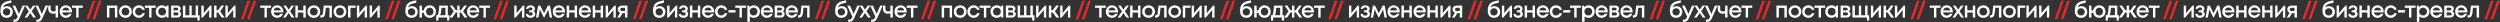
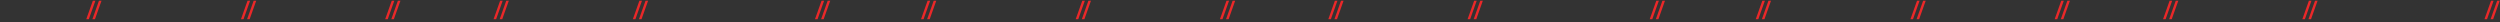
<svg xmlns="http://www.w3.org/2000/svg" width="5988" height="53" viewBox="0 0 5988 53" fill="none">
  <rect x="0" y="0" width="5988" height="53" fill="#333333" stroke="none" />
-   <path d="M16.718 14.822C20.842 14.822 24.191 16.091 26.765 18.629C29.373 21.167 30.677 24.463 30.677 28.517C30.677 32.712 29.303 36.131 26.553 38.775C23.839 41.383 20.278 42.687 15.872 42.687C11.219 42.687 7.553 41.242 4.874 38.352C2.23 35.426 0.908 31.425 0.908 26.349C0.908 19.404 2.23 14.134 4.874 10.539C7.553 6.908 12.012 4.335 18.252 2.819L27.188 0.651V6.467L18.357 8.582C12.259 10.028 8.646 13.218 7.518 18.153C9.985 15.932 13.052 14.822 16.718 14.822ZM15.872 37.135C18.41 37.135 20.508 36.325 22.164 34.703C23.856 33.046 24.702 30.984 24.702 28.517C24.702 26.86 24.315 25.379 23.539 24.075C22.764 22.735 21.706 21.696 20.366 20.955C19.027 20.18 17.529 19.792 15.872 19.792C14.215 19.792 12.7 20.18 11.325 20.955C9.985 21.696 8.928 22.735 8.152 24.075C7.412 25.379 7.042 26.86 7.042 28.517C7.042 30.984 7.87 33.046 9.527 34.703C11.219 36.325 13.334 37.135 15.872 37.135ZM53.88 13.447H60.172L47.059 42.529C45.402 46.16 43.71 48.68 41.983 50.09C40.291 51.535 38.017 52.258 35.162 52.258H32.254V46.97H34.686C36.554 46.97 37.929 46.6 38.81 45.86C39.692 45.12 40.661 43.586 41.718 41.26L42.353 39.938L29.927 13.447H36.325L45.367 33.381L53.88 13.447ZM86.228 42H79.619L72.48 31.108L65.289 42H58.838L68.99 27.248L59.632 13.447H66.188L72.533 23.07L79.037 13.447H85.488L75.97 26.93L86.228 42ZM108.877 13.447H115.169L102.056 42.529C100.399 46.16 98.707 48.68 96.98 50.09C95.288 51.535 93.014 52.258 90.159 52.258H87.251V46.97H89.683C91.552 46.97 92.926 46.6 93.808 45.86C94.689 45.12 95.658 43.586 96.716 41.26L97.35 39.938L84.924 13.447H91.322L100.364 33.381L108.877 13.447ZM133.294 13.447H139.004V42H133.294V31.795C131.355 32.5 129.311 32.852 127.16 32.852C123.67 32.852 120.868 31.83 118.753 29.786C116.638 27.741 115.58 24.921 115.58 21.326V13.447H121.344V21.114C121.344 23.159 121.873 24.727 122.93 25.82C124.023 26.913 125.592 27.459 127.636 27.459C129.681 27.459 131.567 27.001 133.294 26.084V13.447ZM172.346 27.776C172.346 28.305 172.311 28.957 172.241 29.733H149.081C149.434 32.024 150.385 33.84 151.936 35.179C153.523 36.519 155.479 37.188 157.806 37.188C158.934 37.188 159.991 37.03 160.978 36.712C161.965 36.36 162.829 35.884 163.569 35.285C164.345 34.65 164.979 33.892 165.473 33.011H171.659C170.531 36.043 168.733 38.422 166.266 40.149C163.798 41.841 160.978 42.687 157.806 42.687C153.611 42.687 150.103 41.26 147.283 38.404C144.498 35.549 143.106 31.989 143.106 27.724C143.106 23.458 144.498 19.898 147.283 17.043C150.103 14.187 153.611 12.76 157.806 12.76C160.661 12.76 163.199 13.447 165.42 14.822C167.641 16.161 169.35 17.977 170.549 20.268C171.747 22.524 172.346 25.027 172.346 27.776ZM157.806 18.047C155.62 18.047 153.752 18.664 152.201 19.898C150.685 21.132 149.68 22.824 149.187 24.974H166.477C166.125 23.529 165.543 22.295 164.732 21.273C163.922 20.215 162.917 19.422 161.718 18.893C160.555 18.329 159.251 18.047 157.806 18.047ZM198.267 13.447V18.735H188.22V42H182.51V18.735H172.411V13.447H198.267ZM256.149 13.447H281.054V42H275.237V18.788H262.018V42H256.149V13.447ZM311.347 38.457C308.456 41.277 304.825 42.687 300.454 42.687C296.083 42.687 292.435 41.277 289.509 38.457C286.618 35.602 285.173 32.024 285.173 27.724C285.173 24.903 285.825 22.348 287.129 20.056C288.469 17.765 290.302 15.985 292.629 14.716C294.99 13.412 297.599 12.76 300.454 12.76C303.31 12.76 305.9 13.412 308.227 14.716C310.589 15.985 312.422 17.765 313.726 20.056C315.066 22.348 315.735 24.903 315.735 27.724C315.735 32.024 314.272 35.602 311.347 38.457ZM300.454 37.083C302.252 37.083 303.856 36.695 305.266 35.919C306.676 35.108 307.769 33.998 308.544 32.588C309.355 31.143 309.76 29.521 309.76 27.724C309.76 25.009 308.879 22.771 307.117 21.008C305.389 19.246 303.169 18.364 300.454 18.364C297.74 18.364 295.502 19.246 293.739 21.008C292.012 22.771 291.148 25.009 291.148 27.724C291.148 30.438 292.012 32.676 293.739 34.439C295.502 36.201 297.74 37.083 300.454 37.083ZM332.722 42.687C328.492 42.687 324.931 41.26 322.041 38.404C319.186 35.514 317.758 31.954 317.758 27.724C317.758 23.458 319.186 19.898 322.041 17.043C324.931 14.187 328.509 12.76 332.775 12.76C336.264 12.76 339.296 13.747 341.869 15.721C344.443 17.695 346.117 20.321 346.893 23.599H341.076C340.336 21.978 339.226 20.709 337.745 19.792C336.264 18.84 334.59 18.364 332.722 18.364C331.065 18.364 329.549 18.77 328.174 19.581C326.8 20.391 325.707 21.519 324.896 22.965C324.121 24.375 323.733 25.961 323.733 27.724C323.733 30.367 324.596 32.588 326.324 34.386C328.051 36.184 330.184 37.083 332.722 37.083C334.59 37.083 336.247 36.607 337.692 35.655C339.173 34.703 340.301 33.346 341.076 31.583H346.998C346.188 34.932 344.478 37.629 341.869 39.673C339.296 41.683 336.247 42.687 332.722 42.687ZM372.97 13.447V18.735H362.924V42H357.213V18.735H347.114V13.447H372.97ZM399.08 13.447H403.627V42H398.868L398.287 38.51C395.537 41.295 392.1 42.687 387.976 42.687C383.711 42.687 380.15 41.26 377.295 38.404C374.475 35.549 373.065 31.989 373.065 27.724C373.065 23.423 374.475 19.863 377.295 17.043C380.15 14.187 383.711 12.76 387.976 12.76C392.171 12.76 395.643 14.17 398.392 16.99L399.08 13.447ZM381.684 34.439C383.481 36.201 385.72 37.083 388.399 37.083C391.113 37.083 393.334 36.201 395.061 34.439C396.824 32.641 397.705 30.402 397.705 27.724C397.705 25.009 396.824 22.771 395.061 21.008C393.334 19.246 391.113 18.364 388.399 18.364C386.636 18.364 385.032 18.77 383.587 19.581C382.177 20.391 381.067 21.519 380.256 22.965C379.445 24.375 379.04 25.961 379.04 27.724C379.04 30.402 379.921 32.641 381.684 34.439ZM429.234 27.089C429.904 27.371 430.503 27.741 431.032 28.199C431.596 28.622 432.072 29.134 432.46 29.733C432.848 30.297 433.147 30.931 433.359 31.636C433.57 32.341 433.676 33.064 433.676 33.804C433.676 36.131 432.83 38.087 431.138 39.673C429.446 41.224 427.331 42 424.793 42H409.882V13.447H424.581C426.978 13.447 428.935 14.134 430.451 15.509C432.002 16.849 432.777 18.594 432.777 20.744C432.777 22.083 432.46 23.317 431.825 24.445C431.191 25.573 430.327 26.454 429.234 27.089ZM426.961 21.696C426.961 20.709 426.626 19.916 425.956 19.316C425.322 18.717 424.476 18.417 423.418 18.417H415.645V24.974H423.418C424.476 24.974 425.322 24.674 425.956 24.075C426.626 23.476 426.961 22.683 426.961 21.696ZM423.735 36.871C424.899 36.871 425.833 36.536 426.538 35.866C427.278 35.197 427.648 34.351 427.648 33.328C427.648 32.271 427.278 31.407 426.538 30.737C425.798 30.068 424.846 29.733 423.682 29.733H415.645V36.871H423.735ZM474.401 36.607H478.261V49.191H472.92V42H438.181V13.447H443.944V36.607H453.515V13.447H459.12V36.607H468.637V13.447H474.401V36.607ZM503.271 13.447H506.549V42H500.945V23.863L485.716 42H482.332V13.447H487.99V31.425L503.271 13.447ZM530.778 42L522.212 29.838H518.669V42H512.8V13.447H518.669V24.498H522.265L530.038 13.447H536.964L527.288 27.142L538.022 42H530.778ZM560.902 13.447H564.18V42H558.575V23.863L543.347 42H539.963V13.447H545.621V31.425L560.902 13.447ZM649.249 13.447V18.735H639.203V42H633.492V18.735H623.393V13.447H649.249ZM678.584 27.776C678.584 28.305 678.549 28.957 678.478 29.733H655.319C655.671 32.024 656.623 33.84 658.174 35.179C659.76 36.519 661.717 37.188 664.043 37.188C665.171 37.188 666.229 37.03 667.216 36.712C668.203 36.36 669.067 35.884 669.807 35.285C670.582 34.65 671.217 33.892 671.71 33.011H677.897C676.769 36.043 674.971 38.422 672.504 40.149C670.036 41.841 667.216 42.687 664.043 42.687C659.849 42.687 656.341 41.26 653.521 38.404C650.736 35.549 649.344 31.989 649.344 27.724C649.344 23.458 650.736 19.898 653.521 17.043C656.341 14.187 659.849 12.76 664.043 12.76C666.899 12.76 669.437 13.447 671.657 14.822C673.878 16.161 675.588 17.977 676.786 20.268C677.985 22.524 678.584 25.027 678.584 27.776ZM664.043 18.047C661.858 18.047 659.99 18.664 658.439 19.898C656.923 21.132 655.918 22.824 655.425 24.974H672.715C672.363 23.529 671.781 22.295 670.97 21.273C670.159 20.215 669.155 19.422 667.956 18.893C666.793 18.329 665.489 18.047 664.043 18.047ZM705.197 42H698.587L691.449 31.108L684.258 42H677.807L687.959 27.248L678.6 13.447H685.157L691.502 23.07L698.006 13.447H704.457L694.939 26.93L705.197 42ZM726.524 13.447H732.288V42H726.524V30.05H713.305V42H707.489V13.447H713.305V24.657H726.524V13.447ZM762.583 38.457C759.693 41.277 756.062 42.687 751.691 42.687C747.32 42.687 743.671 41.277 740.745 38.457C737.855 35.602 736.41 32.024 736.41 27.724C736.41 24.903 737.062 22.348 738.366 20.056C739.705 17.765 741.538 15.985 743.865 14.716C746.227 13.412 748.835 12.76 751.691 12.76C754.546 12.76 757.137 13.412 759.463 14.716C761.825 15.985 763.658 17.765 764.963 20.056C766.302 22.348 766.972 24.903 766.972 27.724C766.972 32.024 765.509 35.602 762.583 38.457ZM751.691 37.083C753.488 37.083 755.092 36.695 756.502 35.919C757.912 35.108 759.005 33.998 759.781 32.588C760.591 31.143 760.997 29.521 760.997 27.724C760.997 25.009 760.116 22.771 758.353 21.008C756.626 19.246 754.405 18.364 751.691 18.364C748.976 18.364 746.738 19.246 744.975 21.008C743.248 22.771 742.384 25.009 742.384 27.724C742.384 30.438 743.248 32.676 744.975 34.439C746.738 36.201 748.976 37.083 751.691 37.083ZM775.461 13.447H794.867V42H789.103V18.523H780.273L779.004 31.16C778.616 35.179 777.576 38.017 775.884 39.673C774.228 41.33 771.707 42.159 768.323 42.159H767.318V36.765H768.693C771.478 36.765 773.047 35.02 773.399 31.531L775.461 13.447ZM825.171 38.457C822.28 41.277 818.65 42.687 814.278 42.687C809.907 42.687 806.259 41.277 803.333 38.457C800.443 35.602 798.997 32.024 798.997 27.724C798.997 24.903 799.649 22.348 800.954 20.056C802.293 17.765 804.126 15.985 806.453 14.716C808.815 13.412 811.423 12.76 814.278 12.76C817.134 12.76 819.725 13.412 822.051 14.716C824.413 15.985 826.246 17.765 827.55 20.056C828.89 22.348 829.56 24.903 829.56 27.724C829.56 32.024 828.097 35.602 825.171 38.457ZM814.278 37.083C816.076 37.083 817.68 36.695 819.09 35.919C820.5 35.108 821.593 33.998 822.368 32.588C823.179 31.143 823.585 29.521 823.585 27.724C823.585 25.009 822.703 22.771 820.941 21.008C819.214 19.246 816.993 18.364 814.278 18.364C811.564 18.364 809.326 19.246 807.563 21.008C805.836 22.771 804.972 25.009 804.972 27.724C804.972 30.438 805.836 32.676 807.563 34.439C809.326 36.201 811.564 37.083 814.278 37.083ZM851.939 13.447V18.682H839.461V42H833.697V13.447H851.939ZM875.861 13.447H879.139V42H873.534V23.863L858.306 42H854.922V13.447H860.58V31.425L875.861 13.447ZM906.328 13.447H909.607V42H904.002V23.863L888.774 42H885.39V13.447H891.047V31.425L906.328 13.447ZM986.639 14.822C990.763 14.822 994.112 16.091 996.685 18.629C999.294 21.167 1000.6 24.463 1000.6 28.517C1000.6 32.712 999.223 36.131 996.474 38.775C993.759 41.383 990.199 42.687 985.793 42.687C981.14 42.687 977.474 41.242 974.795 38.352C972.151 35.426 970.829 31.425 970.829 26.349C970.829 19.404 972.151 14.134 974.795 10.539C977.474 6.908 981.933 4.335 988.172 2.819L997.108 0.651V6.467L988.278 8.582C982.18 10.028 978.566 13.218 977.438 18.153C979.906 15.932 982.973 14.822 986.639 14.822ZM985.793 37.135C988.331 37.135 990.428 36.325 992.085 34.703C993.777 33.046 994.623 30.984 994.623 28.517C994.623 26.86 994.235 25.379 993.46 24.075C992.684 22.735 991.627 21.696 990.287 20.955C988.948 20.18 987.45 19.792 985.793 19.792C984.136 19.792 982.62 20.18 981.245 20.955C979.906 21.696 978.848 22.735 978.073 24.075C977.333 25.379 976.962 26.86 976.962 28.517C976.962 30.984 977.791 33.046 979.448 34.703C981.14 36.325 983.255 37.135 985.793 37.135ZM1029.37 12.76C1033.64 12.76 1037.16 14.187 1039.95 17.043C1042.77 19.863 1044.18 23.441 1044.18 27.776C1044.18 32.077 1042.79 35.637 1040 38.457C1037.22 41.277 1033.67 42.687 1029.37 42.687C1026.87 42.687 1024.58 42.176 1022.5 41.154C1020.42 40.132 1018.73 38.704 1017.42 36.871C1016.12 35.003 1015.27 32.87 1014.89 30.473H1010.6V42.053H1004.79V13.447H1010.6V24.974H1014.89C1015.48 21.343 1017.11 18.4 1019.75 16.144C1022.43 13.888 1025.64 12.76 1029.37 12.76ZM1023.03 34.439C1024.72 36.201 1026.84 37.083 1029.37 37.083C1031.91 37.083 1034.03 36.201 1035.72 34.439C1037.41 32.676 1038.26 30.455 1038.26 27.776C1038.26 25.062 1037.41 22.824 1035.72 21.061C1034.03 19.263 1031.91 18.364 1029.37 18.364C1026.84 18.364 1024.72 19.263 1023.03 21.061C1021.34 22.824 1020.49 25.062 1020.49 27.776C1020.49 30.455 1021.34 32.676 1023.03 34.439ZM1072.6 36.448H1076.3V49.191H1070.96V42H1050.13V49.191H1044.79V36.448H1047.8C1048.61 35.778 1049.23 34.756 1049.65 33.381C1050.11 32.006 1050.52 29.927 1050.87 27.142C1051.22 24.322 1051.68 19.757 1052.24 13.447H1072.6V36.448ZM1057.42 18.629C1057.04 24.375 1056.6 28.499 1056.1 31.002C1055.61 33.505 1054.89 35.32 1053.93 36.448H1066.84V18.629H1057.42ZM1112.59 42L1104.23 29.838H1100.85V42H1095.19V29.838H1091.75L1083.45 42H1076.31L1086.89 26.983L1077.37 13.447H1084.09L1091.8 24.604H1095.19V13.447H1100.85V24.604H1104.23L1111.9 13.447H1118.67L1109.15 26.983L1119.72 42H1112.59ZM1147.89 27.776C1147.89 28.305 1147.86 28.957 1147.79 29.733H1124.63C1124.98 32.024 1125.93 33.84 1127.48 35.179C1129.07 36.519 1131.03 37.188 1133.35 37.188C1134.48 37.188 1135.54 37.03 1136.53 36.712C1137.51 36.36 1138.38 35.884 1139.12 35.285C1139.89 34.65 1140.53 33.892 1141.02 33.011H1147.21C1146.08 36.043 1144.28 38.422 1141.81 40.149C1139.35 41.841 1136.53 42.687 1133.35 42.687C1129.16 42.687 1125.65 41.26 1122.83 38.404C1120.05 35.549 1118.65 31.989 1118.65 27.724C1118.65 23.458 1120.05 19.898 1122.83 17.043C1125.65 14.187 1129.16 12.76 1133.35 12.76C1136.21 12.76 1138.75 13.447 1140.97 14.822C1143.19 16.161 1144.9 17.977 1146.1 20.268C1147.29 22.524 1147.89 25.027 1147.89 27.776ZM1133.35 18.047C1131.17 18.047 1129.3 18.664 1127.75 19.898C1126.23 21.132 1125.23 22.824 1124.73 24.974H1142.02C1141.67 23.529 1141.09 22.295 1140.28 21.273C1139.47 20.215 1138.46 19.422 1137.27 18.893C1136.1 18.329 1134.8 18.047 1133.35 18.047ZM1173.81 13.447V18.735H1163.77V42H1158.06V18.735H1147.96V13.447H1173.81ZM1252.64 13.447H1255.91V42H1250.31V23.863L1235.08 42H1231.7V13.447H1237.35V31.425L1252.64 13.447ZM1278.13 26.825C1280.64 28.305 1281.89 30.614 1281.89 33.751C1281.89 36.395 1280.83 38.545 1278.71 40.202C1276.6 41.859 1273.88 42.687 1270.57 42.687C1267.36 42.687 1264.74 41.859 1262.69 40.202C1260.68 38.51 1259.59 36.254 1259.41 33.434H1264.75C1264.97 34.668 1265.58 35.637 1266.61 36.342C1267.63 37.047 1268.95 37.4 1270.57 37.4C1272.23 37.4 1273.57 37.03 1274.59 36.289C1275.61 35.514 1276.12 34.527 1276.12 33.328C1276.12 32.165 1275.66 31.213 1274.75 30.473C1273.87 29.733 1272.69 29.363 1271.21 29.363H1267.5V24.815H1271.21C1272.55 24.815 1273.6 24.516 1274.38 23.916C1275.15 23.282 1275.54 22.436 1275.54 21.378C1275.54 20.25 1275.08 19.352 1274.17 18.682C1273.25 18.012 1272.03 17.677 1270.52 17.677C1269.14 17.677 1268 17.994 1267.08 18.629C1266.2 19.263 1265.67 20.145 1265.5 21.273H1260.15C1260.3 18.735 1261.34 16.69 1263.27 15.139C1265.25 13.553 1267.72 12.76 1270.68 12.76C1273.71 12.76 1276.19 13.535 1278.13 15.086C1280.11 16.637 1281.09 18.594 1281.09 20.955C1281.09 23.493 1280.11 25.45 1278.13 26.825ZM1322.4 42H1316.74L1313.3 22.542L1303.73 41.683H1302.52L1293 22.542L1289.56 42H1283.9L1289.03 13.447H1294L1303.15 31.689L1312.35 13.447H1317.27L1322.4 42ZM1353.27 27.776C1353.27 28.305 1353.24 28.957 1353.17 29.733H1330.01C1330.36 32.024 1331.31 33.84 1332.86 35.179C1334.45 36.519 1336.4 37.188 1338.73 37.188C1339.86 37.188 1340.92 37.03 1341.9 36.712C1342.89 36.36 1343.75 35.884 1344.49 35.285C1345.27 34.65 1345.9 33.892 1346.4 33.011H1352.58C1351.46 36.043 1349.66 38.422 1347.19 40.149C1344.72 41.841 1341.9 42.687 1338.73 42.687C1334.54 42.687 1331.03 41.26 1328.21 38.404C1325.42 35.549 1324.03 31.989 1324.03 27.724C1324.03 23.458 1325.42 19.898 1328.21 17.043C1331.03 14.187 1334.54 12.76 1338.73 12.76C1341.59 12.76 1344.12 13.447 1346.34 14.822C1348.57 16.161 1350.27 17.977 1351.47 20.268C1352.67 22.524 1353.27 25.027 1353.27 27.776ZM1338.73 18.047C1336.54 18.047 1334.68 18.664 1333.13 19.898C1331.61 21.132 1330.61 22.824 1330.11 24.974H1347.4C1347.05 23.529 1346.47 22.295 1345.66 21.273C1344.85 20.215 1343.84 19.422 1342.64 18.893C1341.48 18.329 1340.18 18.047 1338.73 18.047ZM1376.42 13.447H1382.19V42H1376.42V30.05H1363.2V42H1357.39V13.447H1363.2V24.657H1376.42V13.447ZM1415.55 27.776C1415.55 28.305 1415.51 28.957 1415.44 29.733H1392.28C1392.64 32.024 1393.59 33.84 1395.14 35.179C1396.73 36.519 1398.68 37.188 1401.01 37.188C1402.14 37.188 1403.19 37.03 1404.18 36.712C1405.17 36.36 1406.03 35.884 1406.77 35.285C1407.55 34.65 1408.18 33.892 1408.68 33.011H1414.86C1413.73 36.043 1411.94 38.422 1409.47 40.149C1407 41.841 1404.18 42.687 1401.01 42.687C1396.81 42.687 1393.31 41.26 1390.49 38.404C1387.7 35.549 1386.31 31.989 1386.31 27.724C1386.31 23.458 1387.7 19.898 1390.49 17.043C1393.31 14.187 1396.81 12.76 1401.01 12.76C1403.86 12.76 1406.4 13.447 1408.62 14.822C1410.84 16.161 1412.55 17.977 1413.75 20.268C1414.95 22.524 1415.55 25.027 1415.55 27.776ZM1401.01 18.047C1398.82 18.047 1396.95 18.664 1395.4 19.898C1393.89 21.132 1392.88 22.824 1392.39 24.974H1409.68C1409.33 23.529 1408.75 22.295 1407.94 21.273C1407.12 20.215 1406.12 19.422 1404.92 18.893C1403.76 18.329 1402.45 18.047 1401.01 18.047ZM1438.7 13.447H1444.46V42H1438.7V30.05H1425.48V42H1419.67V13.447H1425.48V24.657H1438.7V13.447ZM1471.64 13.447H1474.92V42H1469.31V23.863L1454.09 42H1450.7V13.447H1456.36V31.425L1471.64 13.447ZM1489.15 13.447H1502.8V42H1497.09V31.531H1491.11L1484.87 42H1478.47L1485.29 30.579C1483.57 29.874 1482.21 28.816 1481.22 27.406C1480.24 25.996 1479.74 24.357 1479.74 22.489C1479.74 19.916 1480.64 17.765 1482.44 16.038C1484.24 14.311 1486.47 13.447 1489.15 13.447ZM1489.95 26.402H1497.09V18.629H1489.95C1489.1 18.629 1488.34 18.805 1487.67 19.158C1487.04 19.475 1486.55 19.933 1486.19 20.532C1485.84 21.096 1485.66 21.766 1485.66 22.542C1485.66 23.67 1486.05 24.604 1486.83 25.344C1487.6 26.049 1488.64 26.402 1489.95 26.402ZM1579.84 14.822C1583.96 14.822 1587.31 16.091 1589.88 18.629C1592.49 21.167 1593.8 24.463 1593.8 28.517C1593.8 32.712 1592.42 36.131 1589.67 38.775C1586.96 41.383 1583.4 42.687 1578.99 42.687C1574.34 42.687 1570.67 41.242 1567.99 38.352C1565.35 35.426 1564.03 31.425 1564.03 26.349C1564.03 19.404 1565.35 14.134 1567.99 10.539C1570.67 6.908 1575.13 4.335 1581.37 2.819L1590.31 0.651V6.467L1581.48 8.582C1575.38 10.028 1571.76 13.218 1570.64 18.153C1573.1 15.932 1576.17 14.822 1579.84 14.822ZM1578.99 37.135C1581.53 37.135 1583.63 36.325 1585.28 34.703C1586.98 33.046 1587.82 30.984 1587.82 28.517C1587.82 26.86 1587.43 25.379 1586.66 24.075C1585.88 22.735 1584.82 21.696 1583.49 20.955C1582.15 20.18 1580.65 19.792 1578.99 19.792C1577.33 19.792 1575.82 20.18 1574.44 20.955C1573.1 21.696 1572.05 22.735 1571.27 24.075C1570.53 25.379 1570.16 26.86 1570.16 28.517C1570.16 30.984 1570.99 33.046 1572.65 34.703C1574.34 36.325 1576.45 37.135 1578.99 37.135ZM1618.92 13.447H1622.2V42H1616.6V23.863L1601.37 42H1597.98V13.447H1603.64V31.425L1618.92 13.447ZM1644.42 26.825C1646.92 28.305 1648.17 30.614 1648.17 33.751C1648.17 36.395 1647.12 38.545 1645 40.202C1642.89 41.859 1640.17 42.687 1636.86 42.687C1633.65 42.687 1631.03 41.859 1628.98 40.202C1626.97 38.51 1625.88 36.254 1625.7 33.434H1631.04C1631.25 34.668 1631.87 35.637 1632.89 36.342C1633.92 37.047 1635.24 37.4 1636.86 37.4C1638.52 37.4 1639.86 37.03 1640.88 36.289C1641.9 35.514 1642.41 34.527 1642.41 33.328C1642.41 32.165 1641.95 31.213 1641.04 30.473C1640.15 29.733 1638.97 29.363 1637.49 29.363H1633.79V24.815H1637.49C1638.83 24.815 1639.89 24.516 1640.67 23.916C1641.44 23.282 1641.83 22.436 1641.83 21.378C1641.83 20.25 1641.37 19.352 1640.45 18.682C1639.54 18.012 1638.32 17.677 1636.81 17.677C1635.43 17.677 1634.29 17.994 1633.37 18.629C1632.49 19.263 1631.96 20.145 1631.78 21.273H1626.44C1626.58 18.735 1627.62 16.69 1629.56 15.139C1631.54 13.553 1634 12.76 1636.96 12.76C1640 12.76 1642.48 13.535 1644.42 15.086C1646.39 16.637 1647.38 18.594 1647.38 20.955C1647.38 23.493 1646.39 25.45 1644.42 26.825ZM1671.5 13.447H1677.26V42H1671.5V30.05H1658.28V42H1652.46V13.447H1658.28V24.657H1671.5V13.447ZM1710.63 27.776C1710.63 28.305 1710.59 28.957 1710.52 29.733H1687.36C1687.71 32.024 1688.66 33.84 1690.22 35.179C1691.8 36.519 1693.76 37.188 1696.09 37.188C1697.21 37.188 1698.27 37.03 1699.26 36.712C1700.24 36.36 1701.11 35.884 1701.85 35.285C1702.62 34.65 1703.26 33.892 1703.75 33.011H1709.94C1708.81 36.043 1707.01 38.422 1704.55 40.149C1702.08 41.841 1699.26 42.687 1696.09 42.687C1691.89 42.687 1688.38 41.26 1685.56 38.404C1682.78 35.549 1681.39 31.989 1681.39 27.724C1681.39 23.458 1682.78 19.898 1685.56 17.043C1688.38 14.187 1691.89 12.76 1696.09 12.76C1698.94 12.76 1701.48 13.447 1703.7 14.822C1705.92 16.161 1707.63 17.977 1708.83 20.268C1710.03 22.524 1710.63 25.027 1710.63 27.776ZM1696.09 18.047C1693.9 18.047 1692.03 18.664 1690.48 19.898C1688.96 21.132 1687.96 22.824 1687.47 24.974H1704.76C1704.4 23.529 1703.82 22.295 1703.01 21.273C1702.2 20.215 1701.2 19.422 1700 18.893C1698.83 18.329 1697.53 18.047 1696.09 18.047ZM1727.59 42.687C1723.36 42.687 1719.8 41.26 1716.91 38.404C1714.06 35.514 1712.63 31.954 1712.63 27.724C1712.63 23.458 1714.06 19.898 1716.91 17.043C1719.8 14.187 1723.38 12.76 1727.64 12.76C1731.13 12.76 1734.17 13.747 1736.74 15.721C1739.31 17.695 1740.99 20.321 1741.76 23.599H1735.95C1735.21 21.978 1734.1 20.709 1732.61 19.792C1731.13 18.84 1729.46 18.364 1727.59 18.364C1725.93 18.364 1724.42 18.77 1723.04 19.581C1721.67 20.391 1720.58 21.519 1719.77 22.965C1718.99 24.375 1718.6 25.961 1718.6 27.724C1718.6 30.367 1719.47 32.588 1721.19 34.386C1722.92 36.184 1725.05 37.083 1727.59 37.083C1729.46 37.083 1731.12 36.607 1732.56 35.655C1734.04 34.703 1735.17 33.346 1735.95 31.583H1741.87C1741.06 34.932 1739.35 37.629 1736.74 39.673C1734.17 41.683 1731.12 42.687 1727.59 42.687ZM1744.83 30.05V24.339H1761.81V30.05H1744.83ZM1787.05 13.447V18.735H1777V42H1771.29V18.735H1761.19V13.447H1787.05ZM1805.42 12.76C1808.24 12.76 1810.78 13.412 1813.04 14.716C1815.29 15.985 1817.05 17.765 1818.32 20.056C1819.59 22.348 1820.23 24.903 1820.23 27.724C1820.23 32.024 1818.82 35.602 1816 38.457C1813.21 41.277 1809.69 42.687 1805.42 42.687C1801.75 42.687 1798.6 41.542 1795.96 39.25V52.258H1790.09V13.447H1794.05L1795.16 16.937C1797.91 14.152 1801.33 12.76 1805.42 12.76ZM1798.28 34.439C1800.05 36.201 1802.27 37.083 1804.95 37.083C1807.66 37.083 1809.9 36.201 1811.66 34.439C1813.42 32.641 1814.3 30.402 1814.3 27.724C1814.3 25.044 1813.42 22.824 1811.66 21.061C1809.9 19.263 1807.68 18.364 1805 18.364C1803.24 18.364 1801.63 18.77 1800.19 19.581C1798.74 20.391 1797.61 21.519 1796.8 22.965C1796.03 24.375 1795.64 25.961 1795.64 27.724C1795.64 30.402 1796.52 32.641 1798.28 34.439ZM1851.55 27.776C1851.55 28.305 1851.52 28.957 1851.45 29.733H1828.29C1828.64 32.024 1829.59 33.84 1831.14 35.179C1832.73 36.519 1834.69 37.188 1837.01 37.188C1838.14 37.188 1839.2 37.03 1840.18 36.712C1841.17 36.36 1842.04 35.884 1842.78 35.285C1843.55 34.65 1844.19 33.892 1844.68 33.011H1850.87C1849.74 36.043 1847.94 38.422 1845.47 40.149C1843 41.841 1840.18 42.687 1837.01 42.687C1832.82 42.687 1829.31 41.26 1826.49 38.404C1823.7 35.549 1822.31 31.989 1822.31 27.724C1822.31 23.458 1823.7 19.898 1826.49 17.043C1829.31 14.187 1832.82 12.76 1837.01 12.76C1839.87 12.76 1842.41 13.447 1844.63 14.822C1846.85 16.161 1848.56 17.977 1849.76 20.268C1850.95 22.524 1851.55 25.027 1851.55 27.776ZM1837.01 18.047C1834.83 18.047 1832.96 18.664 1831.41 19.898C1829.89 21.132 1828.89 22.824 1828.39 24.974H1845.68C1845.33 23.529 1844.75 22.295 1843.94 21.273C1843.13 20.215 1842.12 19.422 1840.92 18.893C1839.76 18.329 1838.46 18.047 1837.01 18.047ZM1875.02 27.089C1875.69 27.371 1876.29 27.741 1876.82 28.199C1877.38 28.622 1877.86 29.134 1878.25 29.733C1878.64 30.297 1878.94 30.931 1879.15 31.636C1879.36 32.341 1879.46 33.064 1879.46 33.804C1879.46 36.131 1878.62 38.087 1876.93 39.673C1875.23 41.224 1873.12 42 1870.58 42H1855.67V13.447H1870.37C1872.77 13.447 1874.72 14.134 1876.24 15.509C1877.79 16.849 1878.56 18.594 1878.56 20.744C1878.56 22.083 1878.25 23.317 1877.61 24.445C1876.98 25.573 1876.12 26.454 1875.02 27.089ZM1872.75 21.696C1872.75 20.709 1872.41 19.916 1871.74 19.316C1871.11 18.717 1870.26 18.417 1869.21 18.417H1861.43V24.974H1869.21C1870.26 24.974 1871.11 24.674 1871.74 24.075C1872.41 23.476 1872.75 22.683 1872.75 21.696ZM1869.52 36.871C1870.69 36.871 1871.62 36.536 1872.33 35.866C1873.07 35.197 1873.44 34.351 1873.44 33.328C1873.44 32.271 1873.07 31.407 1872.33 30.737C1871.59 30.068 1870.63 29.733 1869.47 29.733H1861.43V36.871H1869.52ZM1911.09 27.776C1911.09 28.305 1911.06 28.957 1910.99 29.733H1887.83C1888.18 32.024 1889.13 33.84 1890.68 35.179C1892.27 36.519 1894.23 37.188 1896.55 37.188C1897.68 37.188 1898.74 37.03 1899.73 36.712C1900.71 36.36 1901.58 35.884 1902.32 35.285C1903.09 34.65 1903.73 33.892 1904.22 33.011H1910.41C1909.28 36.043 1907.48 38.422 1905.01 40.149C1902.55 41.841 1899.73 42.687 1896.55 42.687C1892.36 42.687 1888.85 41.26 1886.03 38.404C1883.25 35.549 1881.85 31.989 1881.85 27.724C1881.85 23.458 1883.25 19.898 1886.03 17.043C1888.85 14.187 1892.36 12.76 1896.55 12.76C1899.41 12.76 1901.95 13.447 1904.17 14.822C1906.39 16.161 1908.1 17.977 1909.3 20.268C1910.49 22.524 1911.09 25.027 1911.09 27.776ZM1896.55 18.047C1894.37 18.047 1892.5 18.664 1890.95 19.898C1889.43 21.132 1888.43 22.824 1887.93 24.974H1905.22C1904.87 23.529 1904.29 22.295 1903.48 21.273C1902.67 20.215 1901.66 19.422 1900.47 18.893C1899.3 18.329 1898 18.047 1896.55 18.047ZM1919.67 13.447H1939.07V42H1933.31V18.523H1924.48L1923.21 31.16C1922.82 35.179 1921.78 38.017 1920.09 39.673C1918.43 41.33 1915.91 42.159 1912.53 42.159H1911.52V36.765H1912.9C1915.68 36.765 1917.25 35.02 1917.6 31.531L1919.67 13.447ZM2016.1 14.822C2020.22 14.822 2023.57 16.091 2026.15 18.629C2028.75 21.167 2030.06 24.463 2030.06 28.517C2030.06 32.712 2028.68 36.131 2025.93 38.775C2023.22 41.383 2019.66 42.687 2015.25 42.687C2010.6 42.687 2006.93 41.242 2004.25 38.352C2001.61 35.426 2000.29 31.425 2000.29 26.349C2000.29 19.404 2001.61 14.134 2004.25 10.539C2006.93 6.908 2011.39 4.335 2017.63 2.819L2026.57 0.651V6.467L2017.74 8.582C2011.64 10.028 2008.03 13.218 2006.9 18.153C2009.37 15.932 2012.43 14.822 2016.1 14.822ZM2015.25 37.135C2017.79 37.135 2019.89 36.325 2021.54 34.703C2023.24 33.046 2024.08 30.984 2024.08 28.517C2024.08 26.86 2023.7 25.379 2022.92 24.075C2022.14 22.735 2021.09 21.696 2019.75 20.955C2018.41 20.18 2016.91 19.792 2015.25 19.792C2013.6 19.792 2012.08 20.18 2010.71 20.955C2009.37 21.696 2008.31 22.735 2007.53 24.075C2006.79 25.379 2006.42 26.86 2006.42 28.517C2006.42 30.984 2007.25 33.046 2008.91 34.703C2010.6 36.325 2012.71 37.135 2015.25 37.135ZM2053.26 13.447H2059.55L2046.44 42.529C2044.78 46.16 2043.09 48.68 2041.36 50.09C2039.67 51.535 2037.4 52.258 2034.54 52.258H2031.63V46.97H2034.07C2035.93 46.97 2037.31 46.6 2038.19 45.86C2039.07 45.12 2040.04 43.586 2041.1 41.26L2041.73 39.938L2029.31 13.447H2035.71L2044.75 33.381L2053.26 13.447ZM2085.61 42H2079L2071.86 31.108L2064.67 42H2058.22L2068.37 27.248L2059.01 13.447H2065.57L2071.91 23.07L2078.42 13.447H2084.87L2075.35 26.93L2085.61 42ZM2108.26 13.447H2114.55L2101.44 42.529C2099.78 46.16 2098.09 48.68 2096.36 50.09C2094.67 51.535 2092.39 52.258 2089.54 52.258H2086.63V46.97H2089.06C2090.93 46.97 2092.31 46.6 2093.19 45.86C2094.07 45.12 2095.04 43.586 2096.1 41.26L2096.73 39.938L2084.3 13.447H2090.7L2099.74 33.381L2108.26 13.447ZM2132.67 13.447H2138.38V42H2132.67V31.795C2130.74 32.5 2128.69 32.852 2126.54 32.852C2123.05 32.852 2120.25 31.83 2118.13 29.786C2116.02 27.741 2114.96 24.921 2114.96 21.326V13.447H2120.72V21.114C2120.72 23.159 2121.25 24.727 2122.31 25.82C2123.4 26.913 2124.97 27.459 2127.02 27.459C2129.06 27.459 2130.95 27.001 2132.67 26.084V13.447ZM2171.73 27.776C2171.73 28.305 2171.69 28.957 2171.62 29.733H2148.46C2148.81 32.024 2149.77 33.84 2151.32 35.179C2152.9 36.519 2154.86 37.188 2157.19 37.188C2158.31 37.188 2159.37 37.03 2160.36 36.712C2161.35 36.36 2162.21 35.884 2162.95 35.285C2163.73 34.65 2164.36 33.892 2164.85 33.011H2171.04C2169.91 36.043 2168.11 38.422 2165.65 40.149C2163.18 41.841 2160.36 42.687 2157.19 42.687C2152.99 42.687 2149.48 41.26 2146.66 38.404C2143.88 35.549 2142.49 31.989 2142.49 27.724C2142.49 23.458 2143.88 19.898 2146.66 17.043C2149.48 14.187 2152.99 12.76 2157.19 12.76C2160.04 12.76 2162.58 13.447 2164.8 14.822C2167.02 16.161 2168.73 17.977 2169.93 20.268C2171.13 22.524 2171.73 25.027 2171.73 27.776ZM2157.19 18.047C2155 18.047 2153.13 18.664 2151.58 19.898C2150.07 21.132 2149.06 22.824 2148.57 24.974H2165.86C2165.51 23.529 2164.92 22.295 2164.11 21.273C2163.3 20.215 2162.3 19.422 2161.1 18.893C2159.94 18.329 2158.63 18.047 2157.19 18.047ZM2197.65 13.447V18.735H2187.6V42H2181.89V18.735H2171.79V13.447H2197.65ZM2255.53 13.447H2280.43V42H2274.62V18.788H2261.4V42H2255.53V13.447ZM2310.73 38.457C2307.84 41.277 2304.21 42.687 2299.83 42.687C2295.46 42.687 2291.82 41.277 2288.89 38.457C2286 35.602 2284.55 32.024 2284.55 27.724C2284.55 24.903 2285.21 22.348 2286.51 20.056C2287.85 17.765 2289.68 15.985 2292.01 14.716C2294.37 13.412 2296.98 12.76 2299.83 12.76C2302.69 12.76 2305.28 13.412 2307.61 14.716C2309.97 15.985 2311.8 17.765 2313.11 20.056C2314.45 22.348 2315.12 24.903 2315.12 27.724C2315.12 32.024 2313.65 35.602 2310.73 38.457ZM2299.83 37.083C2301.63 37.083 2303.24 36.695 2304.65 35.919C2306.06 35.108 2307.15 33.998 2307.92 32.588C2308.74 31.143 2309.14 29.521 2309.14 27.724C2309.14 25.009 2308.26 22.771 2306.5 21.008C2304.77 19.246 2302.55 18.364 2299.83 18.364C2297.12 18.364 2294.88 19.246 2293.12 21.008C2291.39 22.771 2290.53 25.009 2290.53 27.724C2290.53 30.438 2291.39 32.676 2293.12 34.439C2294.88 36.201 2297.12 37.083 2299.83 37.083ZM2332.1 42.687C2327.87 42.687 2324.31 41.26 2321.42 38.404C2318.57 35.514 2317.14 31.954 2317.14 27.724C2317.14 23.458 2318.57 19.898 2321.42 17.043C2324.31 14.187 2327.89 12.76 2332.16 12.76C2335.64 12.76 2338.68 13.747 2341.25 15.721C2343.82 17.695 2345.5 20.321 2346.27 23.599H2340.46C2339.72 21.978 2338.61 20.709 2337.13 19.792C2335.64 18.84 2333.97 18.364 2332.1 18.364C2330.45 18.364 2328.93 18.77 2327.55 19.581C2326.18 20.391 2325.09 21.519 2324.28 22.965C2323.5 24.375 2323.11 25.961 2323.11 27.724C2323.11 30.367 2323.98 32.588 2325.7 34.386C2327.43 36.184 2329.56 37.083 2332.1 37.083C2333.97 37.083 2335.63 36.607 2337.07 35.655C2338.55 34.703 2339.68 33.346 2340.46 31.583H2346.38C2345.57 34.932 2343.86 37.629 2341.25 39.673C2338.68 41.683 2335.63 42.687 2332.1 42.687ZM2372.35 13.447V18.735H2362.3V42H2356.59V18.735H2346.49V13.447H2372.35ZM2398.46 13.447H2403.01V42H2398.25L2397.67 38.51C2394.92 41.295 2391.48 42.687 2387.36 42.687C2383.09 42.687 2379.53 41.26 2376.68 38.404C2373.86 35.549 2372.45 31.989 2372.45 27.724C2372.45 23.423 2373.86 19.863 2376.68 17.043C2379.53 14.187 2383.09 12.76 2387.36 12.76C2391.55 12.76 2395.02 14.17 2397.77 16.99L2398.46 13.447ZM2381.06 34.439C2382.86 36.201 2385.1 37.083 2387.78 37.083C2390.49 37.083 2392.71 36.201 2394.44 34.439C2396.2 32.641 2397.09 30.402 2397.09 27.724C2397.09 25.009 2396.2 22.771 2394.44 21.008C2392.71 19.246 2390.49 18.364 2387.78 18.364C2386.02 18.364 2384.41 18.77 2382.97 19.581C2381.56 20.391 2380.45 21.519 2379.64 22.965C2378.83 24.375 2378.42 25.961 2378.42 27.724C2378.42 30.402 2379.3 32.641 2381.06 34.439ZM2428.62 27.089C2429.28 27.371 2429.88 27.741 2430.41 28.199C2430.98 28.622 2431.45 29.134 2431.84 29.733C2432.23 30.297 2432.53 30.931 2432.74 31.636C2432.95 32.341 2433.06 33.064 2433.06 33.804C2433.06 36.131 2432.21 38.087 2430.52 39.673C2428.83 41.224 2426.71 42 2424.17 42H2409.26V13.447H2423.96C2426.36 13.447 2428.32 14.134 2429.83 15.509C2431.38 16.849 2432.16 18.594 2432.16 20.744C2432.16 22.083 2431.84 23.317 2431.21 24.445C2430.57 25.573 2429.71 26.454 2428.62 27.089ZM2426.34 21.696C2426.34 20.709 2426.01 19.916 2425.34 19.316C2424.7 18.717 2423.86 18.417 2422.8 18.417H2415.03V24.974H2422.8C2423.86 24.974 2424.7 24.674 2425.34 24.075C2426.01 23.476 2426.34 22.683 2426.34 21.696ZM2423.12 36.871C2424.28 36.871 2425.21 36.536 2425.92 35.866C2426.66 35.197 2427.03 34.351 2427.03 33.328C2427.03 32.271 2426.66 31.407 2425.92 30.737C2425.18 30.068 2424.23 29.733 2423.06 29.733H2415.03V36.871H2423.12ZM2473.78 36.607H2477.64V49.191H2472.3V42H2437.56V13.447H2443.32V36.607H2452.9V13.447H2458.5V36.607H2468.02V13.447H2473.78V36.607ZM2502.65 13.447H2505.93V42H2500.33V23.863L2485.1 42H2481.71V13.447H2487.37V31.425L2502.65 13.447ZM2530.16 42L2521.59 29.838H2518.05V42H2512.18V13.447H2518.05V24.498H2521.65L2529.42 13.447H2536.34L2526.67 27.142L2537.4 42H2530.16ZM2560.28 13.447H2563.56V42H2557.96V23.863L2542.73 42H2539.34V13.447H2545V31.425L2560.28 13.447ZM2648.63 13.447V18.735H2638.58V42H2632.87V18.735H2622.77V13.447H2648.63ZM2677.96 27.776C2677.96 28.305 2677.93 28.957 2677.86 29.733H2654.7C2655.05 32.024 2656 33.84 2657.55 35.179C2659.14 36.519 2661.1 37.188 2663.42 37.188C2664.55 37.188 2665.61 37.03 2666.6 36.712C2667.58 36.36 2668.45 35.884 2669.19 35.285C2669.96 34.65 2670.6 33.892 2671.09 33.011H2677.28C2676.15 36.043 2674.35 38.422 2671.88 40.149C2669.42 41.841 2666.6 42.687 2663.42 42.687C2659.23 42.687 2655.72 41.26 2652.9 38.404C2650.12 35.549 2648.72 31.989 2648.72 27.724C2648.72 23.458 2650.12 19.898 2652.9 17.043C2655.72 14.187 2659.23 12.76 2663.42 12.76C2666.28 12.76 2668.82 13.447 2671.04 14.822C2673.26 16.161 2674.97 17.977 2676.17 20.268C2677.37 22.524 2677.96 25.027 2677.96 27.776ZM2663.42 18.047C2661.24 18.047 2659.37 18.664 2657.82 19.898C2656.3 21.132 2655.3 22.824 2654.81 24.974H2672.1C2671.74 23.529 2671.16 22.295 2670.35 21.273C2669.54 20.215 2668.54 19.422 2667.34 18.893C2666.17 18.329 2664.87 18.047 2663.42 18.047ZM2704.58 42H2697.97L2690.83 31.108L2683.64 42H2677.19L2687.34 27.248L2677.98 13.447H2684.54L2690.88 23.07L2697.39 13.447H2703.84L2694.32 26.93L2704.58 42ZM2725.9 13.447H2731.67V42H2725.9V30.05H2712.69V42H2706.87V13.447H2712.69V24.657H2725.9V13.447ZM2761.96 38.457C2759.07 41.277 2755.44 42.687 2751.07 42.687C2746.7 42.687 2743.05 41.277 2740.13 38.457C2737.24 35.602 2735.79 32.024 2735.79 27.724C2735.79 24.903 2736.44 22.348 2737.75 20.056C2739.09 17.765 2740.92 15.985 2743.25 14.716C2745.61 13.412 2748.22 12.76 2751.07 12.76C2753.93 12.76 2756.52 13.412 2758.84 14.716C2761.21 15.985 2763.04 17.765 2764.34 20.056C2765.68 22.348 2766.35 24.903 2766.35 27.724C2766.35 32.024 2764.89 35.602 2761.96 38.457ZM2751.07 37.083C2752.87 37.083 2754.47 36.695 2755.88 35.919C2757.29 35.108 2758.39 33.998 2759.16 32.588C2759.97 31.143 2760.38 29.521 2760.38 27.724C2760.38 25.009 2759.5 22.771 2757.73 21.008C2756.01 19.246 2753.79 18.364 2751.07 18.364C2748.36 18.364 2746.12 19.246 2744.36 21.008C2742.63 22.771 2741.76 25.009 2741.76 27.724C2741.76 30.438 2742.63 32.676 2744.36 34.439C2746.12 36.201 2748.36 37.083 2751.07 37.083ZM2774.84 13.447H2794.25V42H2788.48V18.523H2779.65L2778.38 31.16C2778 35.179 2776.96 38.017 2775.26 39.673C2773.61 41.33 2771.09 42.159 2767.7 42.159H2766.7V36.765H2768.07C2770.86 36.765 2772.43 35.02 2772.78 31.531L2774.84 13.447ZM2824.55 38.457C2821.66 41.277 2818.03 42.687 2813.66 42.687C2809.29 42.687 2805.64 41.277 2802.71 38.457C2799.82 35.602 2798.38 32.024 2798.38 27.724C2798.38 24.903 2799.03 22.348 2800.33 20.056C2801.67 17.765 2803.51 15.985 2805.83 14.716C2808.2 13.412 2810.8 12.76 2813.66 12.76C2816.51 12.76 2819.11 13.412 2821.43 14.716C2823.79 15.985 2825.63 17.765 2826.93 20.056C2828.27 22.348 2828.94 24.903 2828.94 27.724C2828.94 32.024 2827.48 35.602 2824.55 38.457ZM2813.66 37.083C2815.46 37.083 2817.06 36.695 2818.47 35.919C2819.88 35.108 2820.97 33.998 2821.75 32.588C2822.56 31.143 2822.97 29.521 2822.97 27.724C2822.97 25.009 2822.08 22.771 2820.32 21.008C2818.59 19.246 2816.37 18.364 2813.66 18.364C2810.94 18.364 2808.71 19.246 2806.94 21.008C2805.22 22.771 2804.35 25.009 2804.35 27.724C2804.35 30.438 2805.22 32.676 2806.94 34.439C2808.71 36.201 2810.94 37.083 2813.66 37.083ZM2851.32 13.447V18.682H2838.84V42H2833.08V13.447H2851.32ZM2875.24 13.447H2878.52V42H2872.91V23.863L2857.69 42H2854.3V13.447H2859.96V31.425L2875.24 13.447ZM2905.71 13.447H2908.99V42H2903.38V23.863L2888.15 42H2884.77V13.447H2890.43V31.425L2905.71 13.447ZM2986.02 14.822C2990.14 14.822 2993.49 16.091 2996.07 18.629C2998.67 21.167 2999.98 24.463 2999.98 28.517C2999.98 32.712 2998.6 36.131 2995.85 38.775C2993.14 41.383 2989.58 42.687 2985.17 42.687C2980.52 42.687 2976.85 41.242 2974.18 38.352C2971.53 35.426 2970.21 31.425 2970.21 26.349C2970.21 19.404 2971.53 14.134 2974.18 10.539C2976.85 6.908 2981.31 4.335 2987.55 2.819L2996.49 0.651V6.467L2987.66 8.582C2981.56 10.028 2977.95 13.218 2976.82 18.153C2979.29 15.932 2982.35 14.822 2986.02 14.822ZM2985.17 37.135C2987.71 37.135 2989.81 36.325 2991.47 34.703C2993.16 33.046 2994 30.984 2994 28.517C2994 26.86 2993.62 25.379 2992.84 24.075C2992.06 22.735 2991.01 21.696 2989.67 20.955C2988.33 20.18 2986.83 19.792 2985.17 19.792C2983.52 19.792 2982 20.18 2980.63 20.955C2979.29 21.696 2978.23 22.735 2977.45 24.075C2976.71 25.379 2976.34 26.86 2976.34 28.517C2976.34 30.984 2977.17 33.046 2978.83 34.703C2980.52 36.325 2982.64 37.135 2985.17 37.135ZM3028.75 12.76C3033.02 12.76 3036.54 14.187 3039.33 17.043C3042.15 19.863 3043.56 23.441 3043.56 27.776C3043.56 32.077 3042.17 35.637 3039.38 38.457C3036.6 41.277 3033.05 42.687 3028.75 42.687C3026.25 42.687 3023.96 42.176 3021.88 41.154C3019.8 40.132 3018.11 38.704 3016.8 36.871C3015.5 35.003 3014.65 32.87 3014.27 30.473H3009.98V42.053H3004.17V13.447H3009.98V24.974H3014.27C3014.87 21.343 3016.49 18.4 3019.13 16.144C3021.81 13.888 3025.02 12.76 3028.75 12.76ZM3022.41 34.439C3024.1 36.201 3026.22 37.083 3028.75 37.083C3031.29 37.083 3033.41 36.201 3035.1 34.439C3036.79 32.676 3037.64 30.455 3037.64 27.776C3037.64 25.062 3036.79 22.824 3035.1 21.061C3033.41 19.263 3031.29 18.364 3028.75 18.364C3026.22 18.364 3024.1 19.263 3022.41 21.061C3020.72 22.824 3019.87 25.062 3019.87 27.776C3019.87 30.455 3020.72 32.676 3022.41 34.439ZM3071.98 36.448H3075.68V49.191H3070.34V42H3049.51V49.191H3044.17V36.448H3047.18C3047.99 35.778 3048.61 34.756 3049.03 33.381C3049.49 32.006 3049.9 29.927 3050.25 27.142C3050.6 24.322 3051.06 19.757 3051.62 13.447H3071.98V36.448ZM3056.81 18.629C3056.42 24.375 3055.98 28.499 3055.48 31.002C3054.99 33.505 3054.27 35.32 3053.32 36.448H3066.22V18.629H3056.81ZM3111.97 42L3103.61 29.838H3100.23V42H3094.57V29.838H3091.13L3082.83 42H3075.69L3086.27 26.983L3076.75 13.447H3083.47L3091.19 24.604H3094.57V13.447H3100.23V24.604H3103.61L3111.28 13.447H3118.05L3108.53 26.983L3119.1 42H3111.97ZM3147.27 27.776C3147.27 28.305 3147.24 28.957 3147.17 29.733H3124.01C3124.36 32.024 3125.31 33.84 3126.86 35.179C3128.45 36.519 3130.41 37.188 3132.73 37.188C3133.86 37.188 3134.92 37.03 3135.91 36.712C3136.89 36.36 3137.76 35.884 3138.5 35.285C3139.27 34.65 3139.91 33.892 3140.4 33.011H3146.59C3145.46 36.043 3143.66 38.422 3141.19 40.149C3138.73 41.841 3135.91 42.687 3132.73 42.687C3128.54 42.687 3125.03 41.26 3122.21 38.404C3119.43 35.549 3118.03 31.989 3118.03 27.724C3118.03 23.458 3119.43 19.898 3122.21 17.043C3125.03 14.187 3128.54 12.76 3132.73 12.76C3135.59 12.76 3138.13 13.447 3140.35 14.822C3142.57 16.161 3144.28 17.977 3145.48 20.268C3146.67 22.524 3147.27 25.027 3147.27 27.776ZM3132.73 18.047C3130.55 18.047 3128.68 18.664 3127.13 19.898C3125.61 21.132 3124.61 22.824 3124.11 24.974H3141.4C3141.05 23.529 3140.47 22.295 3139.66 21.273C3138.85 20.215 3137.84 19.422 3136.65 18.893C3135.48 18.329 3134.18 18.047 3132.73 18.047ZM3173.19 13.447V18.735H3163.15V42H3157.44V18.735H3147.34V13.447H3173.19ZM3252.02 13.447H3255.29V42H3249.69V23.863L3234.46 42H3231.08V13.447H3236.73V31.425L3252.02 13.447ZM3277.51 26.825C3280.02 28.305 3281.27 30.614 3281.27 33.751C3281.27 36.395 3280.21 38.545 3278.09 40.202C3275.98 41.859 3273.27 42.687 3269.95 42.687C3266.74 42.687 3264.12 41.859 3262.07 40.202C3260.06 38.51 3258.97 36.254 3258.79 33.434H3264.14C3264.35 34.668 3264.96 35.637 3265.99 36.342C3267.01 37.047 3268.33 37.4 3269.95 37.4C3271.61 37.4 3272.95 37.03 3273.97 36.289C3274.99 35.514 3275.5 34.527 3275.5 33.328C3275.5 32.165 3275.05 31.213 3274.13 30.473C3273.25 29.733 3272.07 29.363 3270.59 29.363H3266.88V24.815H3270.59C3271.93 24.815 3272.98 24.516 3273.76 23.916C3274.53 23.282 3274.92 22.436 3274.92 21.378C3274.92 20.25 3274.46 19.352 3273.55 18.682C3272.63 18.012 3271.41 17.677 3269.9 17.677C3268.52 17.677 3267.38 17.994 3266.46 18.629C3265.58 19.263 3265.05 20.145 3264.88 21.273H3259.54C3259.68 18.735 3260.72 16.69 3262.65 15.139C3264.63 13.553 3267.1 12.76 3270.06 12.76C3273.09 12.76 3275.57 13.535 3277.51 15.086C3279.49 16.637 3280.47 18.594 3280.47 20.955C3280.47 23.493 3279.49 25.45 3277.51 26.825ZM3321.78 42H3316.12L3312.68 22.542L3303.11 41.683H3301.9L3292.38 22.542L3288.94 42H3283.28L3288.41 13.447H3293.38L3302.53 31.689L3311.73 13.447H3316.65L3321.78 42ZM3352.65 27.776C3352.65 28.305 3352.62 28.957 3352.55 29.733H3329.39C3329.74 32.024 3330.69 33.84 3332.24 35.179C3333.83 36.519 3335.78 37.188 3338.11 37.188C3339.24 37.188 3340.3 37.03 3341.28 36.712C3342.27 36.36 3343.13 35.884 3343.87 35.285C3344.65 34.65 3345.28 33.892 3345.78 33.011H3351.96C3350.84 36.043 3349.04 38.422 3346.57 40.149C3344.1 41.841 3341.28 42.687 3338.11 42.687C3333.92 42.687 3330.41 41.26 3327.59 38.404C3324.8 35.549 3323.41 31.989 3323.41 27.724C3323.41 23.458 3324.8 19.898 3327.59 17.043C3330.41 14.187 3333.92 12.76 3338.11 12.76C3340.97 12.76 3343.5 13.447 3345.72 14.822C3347.95 16.161 3349.66 17.977 3350.85 20.268C3352.05 22.524 3352.65 25.027 3352.65 27.776ZM3338.11 18.047C3335.93 18.047 3334.06 18.664 3332.51 19.898C3330.99 21.132 3329.99 22.824 3329.49 24.974H3346.78C3346.43 23.529 3345.85 22.295 3345.04 21.273C3344.23 20.215 3343.22 19.422 3342.02 18.893C3340.86 18.329 3339.56 18.047 3338.11 18.047ZM3375.8 13.447H3381.57V42H3375.8V30.05H3362.58V42H3356.77V13.447H3362.58V24.657H3375.8V13.447ZM3414.93 27.776C3414.93 28.305 3414.89 28.957 3414.82 29.733H3391.66C3392.02 32.024 3392.97 33.84 3394.52 35.179C3396.11 36.519 3398.06 37.188 3400.39 37.188C3401.52 37.188 3402.57 37.03 3403.56 36.712C3404.55 36.36 3405.41 35.884 3406.15 35.285C3406.93 34.65 3407.56 33.892 3408.06 33.011H3414.24C3413.11 36.043 3411.32 38.422 3408.85 40.149C3406.38 41.841 3403.56 42.687 3400.39 42.687C3396.19 42.687 3392.69 41.26 3389.87 38.404C3387.08 35.549 3385.69 31.989 3385.69 27.724C3385.69 23.458 3387.08 19.898 3389.87 17.043C3392.69 14.187 3396.19 12.76 3400.39 12.76C3403.24 12.76 3405.78 13.447 3408 14.822C3410.22 16.161 3411.93 17.977 3413.13 20.268C3414.33 22.524 3414.93 25.027 3414.93 27.776ZM3400.39 18.047C3398.2 18.047 3396.34 18.664 3394.78 19.898C3393.27 21.132 3392.26 22.824 3391.77 24.974H3409.06C3408.71 23.529 3408.13 22.295 3407.32 21.273C3406.5 20.215 3405.5 19.422 3404.3 18.893C3403.14 18.329 3401.83 18.047 3400.39 18.047ZM3438.08 13.447H3443.85V42H3438.08V30.05H3424.86V42H3419.05V13.447H3424.86V24.657H3438.08V13.447ZM3471.02 13.447H3474.3V42H3468.69V23.863L3453.47 42H3450.08V13.447H3455.74V31.425L3471.02 13.447ZM3488.53 13.447H3502.18V42H3496.47V31.531H3490.49L3484.25 42H3477.85L3484.67 30.579C3482.95 29.874 3481.59 28.816 3480.6 27.406C3479.62 25.996 3479.12 24.357 3479.12 22.489C3479.12 19.916 3480.02 17.765 3481.82 16.038C3483.62 14.311 3485.86 13.447 3488.53 13.447ZM3489.33 26.402H3496.47V18.629H3489.33C3488.48 18.629 3487.72 18.805 3487.05 19.158C3486.42 19.475 3485.93 19.933 3485.57 20.532C3485.22 21.096 3485.04 21.766 3485.04 22.542C3485.04 23.67 3485.43 24.604 3486.21 25.344C3486.98 26.049 3488.02 26.402 3489.33 26.402ZM3579.22 14.822C3583.34 14.822 3586.69 16.091 3589.26 18.629C3591.87 21.167 3593.18 24.463 3593.18 28.517C3593.18 32.712 3591.8 36.131 3589.05 38.775C3586.34 41.383 3582.78 42.687 3578.37 42.687C3573.72 42.687 3570.05 41.242 3567.37 38.352C3564.73 35.426 3563.41 31.425 3563.41 26.349C3563.41 19.404 3564.73 14.134 3567.37 10.539C3570.05 6.908 3574.51 4.335 3580.75 2.819L3589.69 0.651V6.467L3580.86 8.582C3574.76 10.028 3571.14 13.218 3570.02 18.153C3572.48 15.932 3575.55 14.822 3579.22 14.822ZM3578.37 37.135C3580.91 37.135 3583.01 36.325 3584.66 34.703C3586.36 33.046 3587.2 30.984 3587.2 28.517C3587.2 26.86 3586.81 25.379 3586.04 24.075C3585.26 22.735 3584.21 21.696 3582.87 20.955C3581.53 20.18 3580.03 19.792 3578.37 19.792C3576.71 19.792 3575.2 20.18 3573.82 20.955C3572.48 21.696 3571.43 22.735 3570.65 24.075C3569.91 25.379 3569.54 26.86 3569.54 28.517C3569.54 30.984 3570.37 33.046 3572.03 34.703C3573.72 36.325 3575.83 37.135 3578.37 37.135ZM3618.3 13.447H3621.58V42H3615.98V23.863L3600.75 42H3597.36V13.447H3603.02V31.425L3618.3 13.447ZM3643.8 26.825C3646.3 28.305 3647.55 30.614 3647.55 33.751C3647.55 36.395 3646.5 38.545 3644.38 40.202C3642.27 41.859 3639.55 42.687 3636.24 42.687C3633.03 42.687 3630.41 41.859 3628.36 40.202C3626.35 38.51 3625.26 36.254 3625.08 33.434H3630.42C3630.63 34.668 3631.25 35.637 3632.27 36.342C3633.3 37.047 3634.62 37.4 3636.24 37.4C3637.9 37.4 3639.24 37.03 3640.26 36.289C3641.28 35.514 3641.79 34.527 3641.79 33.328C3641.79 32.165 3641.33 31.213 3640.42 30.473C3639.54 29.733 3638.35 29.363 3636.87 29.363H3633.17V24.815H3636.87C3638.21 24.815 3639.27 24.516 3640.05 23.916C3640.82 23.282 3641.21 22.436 3641.21 21.378C3641.21 20.25 3640.75 19.352 3639.84 18.682C3638.92 18.012 3637.7 17.677 3636.19 17.677C3634.81 17.677 3633.67 17.994 3632.75 18.629C3631.87 19.263 3631.34 20.145 3631.16 21.273H3625.82C3625.96 18.735 3627 16.69 3628.94 15.139C3630.92 13.553 3633.38 12.76 3636.35 12.76C3639.38 12.76 3641.86 13.535 3643.8 15.086C3645.77 16.637 3646.76 18.594 3646.76 20.955C3646.76 23.493 3645.77 25.45 3643.8 26.825ZM3670.88 13.447H3676.64V42H3670.88V30.05H3657.66V42H3651.85V13.447H3657.66V24.657H3670.88V13.447ZM3710.01 27.776C3710.01 28.305 3709.97 28.957 3709.9 29.733H3686.74C3687.09 32.024 3688.05 33.84 3689.6 35.179C3691.18 36.519 3693.14 37.188 3695.47 37.188C3696.59 37.188 3697.65 37.03 3698.64 36.712C3699.63 36.36 3700.49 35.884 3701.23 35.285C3702 34.65 3702.64 33.892 3703.13 33.011H3709.32C3708.19 36.043 3706.39 38.422 3703.93 40.149C3701.46 41.841 3698.64 42.687 3695.47 42.687C3691.27 42.687 3687.76 41.26 3684.94 38.404C3682.16 35.549 3680.77 31.989 3680.77 27.724C3680.77 23.458 3682.16 19.898 3684.94 17.043C3687.76 14.187 3691.27 12.76 3695.47 12.76C3698.32 12.76 3700.86 13.447 3703.08 14.822C3705.3 16.161 3707.01 17.977 3708.21 20.268C3709.41 22.524 3710.01 25.027 3710.01 27.776ZM3695.47 18.047C3693.28 18.047 3691.41 18.664 3689.86 19.898C3688.34 21.132 3687.34 22.824 3686.85 24.974H3704.14C3703.78 23.529 3703.2 22.295 3702.39 21.273C3701.58 20.215 3700.58 19.422 3699.38 18.893C3698.22 18.329 3696.91 18.047 3695.47 18.047ZM3726.97 42.687C3722.74 42.687 3719.18 41.26 3716.29 38.404C3713.44 35.514 3712.01 31.954 3712.01 27.724C3712.01 23.458 3713.44 19.898 3716.29 17.043C3719.18 14.187 3722.76 12.76 3727.02 12.76C3730.51 12.76 3733.55 13.747 3736.12 15.721C3738.69 17.695 3740.37 20.321 3741.14 23.599H3735.33C3734.59 21.978 3733.48 20.709 3732 19.792C3730.51 18.84 3728.84 18.364 3726.97 18.364C3725.32 18.364 3723.8 18.77 3722.42 19.581C3721.05 20.391 3719.96 21.519 3719.15 22.965C3718.37 24.375 3717.98 25.961 3717.98 27.724C3717.98 30.367 3718.85 32.588 3720.57 34.386C3722.3 36.184 3724.43 37.083 3726.97 37.083C3728.84 37.083 3730.5 36.607 3731.94 35.655C3733.42 34.703 3734.55 33.346 3735.33 31.583H3741.25C3740.44 34.932 3738.73 37.629 3736.12 39.673C3733.55 41.683 3730.5 42.687 3726.97 42.687ZM3744.21 30.05V24.339H3761.19V30.05H3744.21ZM3786.43 13.447V18.735H3776.39V42H3770.67V18.735H3760.58V13.447H3786.43ZM3804.8 12.76C3807.62 12.76 3810.16 13.412 3812.42 14.716C3814.67 15.985 3816.43 17.765 3817.7 20.056C3818.97 22.348 3819.61 24.903 3819.61 27.724C3819.61 32.024 3818.2 35.602 3815.38 38.457C3812.59 41.277 3809.07 42.687 3804.8 42.687C3801.14 42.687 3797.98 41.542 3795.34 39.25V52.258H3789.47V13.447H3793.43L3794.54 16.937C3797.29 14.152 3800.71 12.76 3804.8 12.76ZM3797.66 34.439C3799.43 36.201 3801.65 37.083 3804.33 37.083C3807.04 37.083 3809.28 36.201 3811.04 34.439C3812.8 32.641 3813.68 30.402 3813.68 27.724C3813.68 25.044 3812.8 22.824 3811.04 21.061C3809.28 19.263 3807.06 18.364 3804.38 18.364C3802.62 18.364 3801.01 18.77 3799.57 19.581C3798.12 20.391 3796.99 21.519 3796.18 22.965C3795.41 24.375 3795.02 25.961 3795.02 27.724C3795.02 30.402 3795.9 32.641 3797.66 34.439ZM3850.93 27.776C3850.93 28.305 3850.9 28.957 3850.83 29.733H3827.67C3828.02 32.024 3828.97 33.84 3830.52 35.179C3832.11 36.519 3834.07 37.188 3836.39 37.188C3837.52 37.188 3838.58 37.03 3839.56 36.712C3840.55 36.36 3841.42 35.884 3842.16 35.285C3842.93 34.65 3843.57 33.892 3844.06 33.011H3850.25C3849.12 36.043 3847.32 38.422 3844.85 40.149C3842.38 41.841 3839.56 42.687 3836.39 42.687C3832.2 42.687 3828.69 41.26 3825.87 38.404C3823.09 35.549 3821.69 31.989 3821.69 27.724C3821.69 23.458 3823.09 19.898 3825.87 17.043C3828.69 14.187 3832.2 12.76 3836.39 12.76C3839.25 12.76 3841.79 13.447 3844.01 14.822C3846.23 16.161 3847.94 17.977 3849.14 20.268C3850.33 22.524 3850.93 25.027 3850.93 27.776ZM3836.39 18.047C3834.21 18.047 3832.34 18.664 3830.79 19.898C3829.27 21.132 3828.27 22.824 3827.77 24.974H3845.06C3844.71 23.529 3844.13 22.295 3843.32 21.273C3842.51 20.215 3841.5 19.422 3840.31 18.893C3839.14 18.329 3837.84 18.047 3836.39 18.047ZM3874.4 27.089C3875.07 27.371 3875.67 27.741 3876.2 28.199C3876.76 28.622 3877.24 29.134 3877.63 29.733C3878.02 30.297 3878.32 30.931 3878.53 31.636C3878.74 32.341 3878.84 33.064 3878.84 33.804C3878.84 36.131 3878 38.087 3876.31 39.673C3874.61 41.224 3872.5 42 3869.96 42H3855.05V13.447H3869.75C3872.15 13.447 3874.1 14.134 3875.62 15.509C3877.17 16.849 3877.95 18.594 3877.95 20.744C3877.95 22.083 3877.63 23.317 3876.99 24.445C3876.36 25.573 3875.5 26.454 3874.4 27.089ZM3872.13 21.696C3872.13 20.709 3871.79 19.916 3871.12 19.316C3870.49 18.717 3869.64 18.417 3868.59 18.417H3860.81V24.974H3868.59C3869.64 24.974 3870.49 24.674 3871.12 24.075C3871.79 23.476 3872.13 22.683 3872.13 21.696ZM3868.9 36.871C3870.07 36.871 3871 36.536 3871.71 35.866C3872.45 35.197 3872.82 34.351 3872.82 33.328C3872.82 32.271 3872.45 31.407 3871.71 30.737C3870.97 30.068 3870.01 29.733 3868.85 29.733H3860.81V36.871H3868.9ZM3910.47 27.776C3910.47 28.305 3910.44 28.957 3910.37 29.733H3887.21C3887.56 32.024 3888.51 33.84 3890.06 35.179C3891.65 36.519 3893.61 37.188 3895.93 37.188C3897.06 37.188 3898.12 37.03 3899.11 36.712C3900.09 36.36 3900.96 35.884 3901.7 35.285C3902.47 34.65 3903.11 33.892 3903.6 33.011H3909.79C3908.66 36.043 3906.86 38.422 3904.39 40.149C3901.93 41.841 3899.11 42.687 3895.93 42.687C3891.74 42.687 3888.23 41.26 3885.41 38.404C3882.63 35.549 3881.23 31.989 3881.23 27.724C3881.23 23.458 3882.63 19.898 3885.41 17.043C3888.23 14.187 3891.74 12.76 3895.93 12.76C3898.79 12.76 3901.33 13.447 3903.55 14.822C3905.77 16.161 3907.48 17.977 3908.68 20.268C3909.88 22.524 3910.47 25.027 3910.47 27.776ZM3895.93 18.047C3893.75 18.047 3891.88 18.664 3890.33 19.898C3888.81 21.132 3887.81 22.824 3887.31 24.974H3904.61C3904.25 23.529 3903.67 22.295 3902.86 21.273C3902.05 20.215 3901.04 19.422 3899.85 18.893C3898.68 18.329 3897.38 18.047 3895.93 18.047ZM3919.05 13.447H3938.45V42H3932.69V18.523H3923.86L3922.59 31.16C3922.2 35.179 3921.16 38.017 3919.47 39.673C3917.81 41.33 3915.29 42.159 3911.91 42.159H3910.9V36.765H3912.28C3915.06 36.765 3916.63 35.02 3916.98 31.531L3919.05 13.447ZM4015.48 14.822C4019.6 14.822 4022.95 16.091 4025.53 18.629C4028.13 21.167 4029.44 24.463 4029.44 28.517C4029.44 32.712 4028.06 36.131 4025.31 38.775C4022.6 41.383 4019.04 42.687 4014.63 42.687C4009.98 42.687 4006.31 41.242 4003.63 38.352C4000.99 35.426 3999.67 31.425 3999.67 26.349C3999.67 19.404 4000.99 14.134 4003.63 10.539C4006.31 6.908 4010.77 4.335 4017.01 2.819L4025.95 0.651V6.467L4017.12 8.582C4011.02 10.028 4007.41 13.218 4006.28 18.153C4008.75 15.932 4011.81 14.822 4015.48 14.822ZM4014.63 37.135C4017.17 37.135 4019.27 36.325 4020.93 34.703C4022.62 33.046 4023.46 30.984 4023.46 28.517C4023.46 26.86 4023.08 25.379 4022.3 24.075C4021.52 22.735 4020.47 21.696 4019.13 20.955C4017.79 20.18 4016.29 19.792 4014.63 19.792C4012.98 19.792 4011.46 20.18 4010.09 20.955C4008.75 21.696 4007.69 22.735 4006.91 24.075C4006.17 25.379 4005.8 26.86 4005.8 28.517C4005.8 30.984 4006.63 33.046 4008.29 34.703C4009.98 36.325 4012.1 37.135 4014.63 37.135ZM4052.64 13.447H4058.93L4045.82 42.529C4044.16 46.16 4042.47 48.68 4040.74 50.09C4039.05 51.535 4036.78 52.258 4033.92 52.258H4031.01V46.97H4033.45C4035.32 46.97 4036.69 46.6 4037.57 45.86C4038.45 45.12 4039.42 43.586 4040.48 41.26L4041.11 39.938L4028.69 13.447H4035.09L4044.13 33.381L4052.64 13.447ZM4084.99 42H4078.38L4071.24 31.108L4064.05 42H4057.6L4067.75 27.248L4058.39 13.447H4064.95L4071.29 23.07L4077.8 13.447H4084.25L4074.73 26.93L4084.99 42ZM4107.64 13.447H4113.93L4100.82 42.529C4099.16 46.16 4097.47 48.68 4095.74 50.09C4094.05 51.535 4091.78 52.258 4088.92 52.258H4086.01V46.97H4088.44C4090.31 46.97 4091.69 46.6 4092.57 45.86C4093.45 45.12 4094.42 43.586 4095.48 41.26L4096.11 39.938L4083.69 13.447H4090.08L4099.13 33.381L4107.64 13.447ZM4132.05 13.447H4137.77V42H4132.05V31.795C4130.12 32.5 4128.07 32.852 4125.92 32.852C4122.43 32.852 4119.63 31.83 4117.51 29.786C4115.4 27.741 4114.34 24.921 4114.34 21.326V13.447H4120.1V21.114C4120.1 23.159 4120.63 24.727 4121.69 25.82C4122.78 26.913 4124.35 27.459 4126.4 27.459C4128.44 27.459 4130.33 27.001 4132.05 26.084V13.447ZM4171.11 27.776C4171.11 28.305 4171.07 28.957 4171 29.733H4147.84C4148.19 32.024 4149.15 33.84 4150.7 35.179C4152.28 36.519 4154.24 37.188 4156.57 37.188C4157.69 37.188 4158.75 37.03 4159.74 36.712C4160.73 36.36 4161.59 35.884 4162.33 35.285C4163.11 34.65 4163.74 33.892 4164.23 33.011H4170.42C4169.29 36.043 4167.49 38.422 4165.03 40.149C4162.56 41.841 4159.74 42.687 4156.57 42.687C4152.37 42.687 4148.86 41.26 4146.04 38.404C4143.26 35.549 4141.87 31.989 4141.87 27.724C4141.87 23.458 4143.26 19.898 4146.04 17.043C4148.86 14.187 4152.37 12.76 4156.57 12.76C4159.42 12.76 4161.96 13.447 4164.18 14.822C4166.4 16.161 4168.11 17.977 4169.31 20.268C4170.51 22.524 4171.11 25.027 4171.11 27.776ZM4156.57 18.047C4154.38 18.047 4152.51 18.664 4150.96 19.898C4149.45 21.132 4148.44 22.824 4147.95 24.974H4165.24C4164.89 23.529 4164.3 22.295 4163.49 21.273C4162.68 20.215 4161.68 19.422 4160.48 18.893C4159.32 18.329 4158.01 18.047 4156.57 18.047ZM4197.03 13.447V18.735H4186.98V42H4181.27V18.735H4171.17V13.447H4197.03ZM4254.91 13.447H4279.81V42H4274V18.788H4260.78V42H4254.91V13.447ZM4310.11 38.457C4307.22 41.277 4303.59 42.687 4299.22 42.687C4294.84 42.687 4291.2 41.277 4288.27 38.457C4285.38 35.602 4283.93 32.024 4283.93 27.724C4283.93 24.903 4284.59 22.348 4285.89 20.056C4287.23 17.765 4289.06 15.985 4291.39 14.716C4293.75 13.412 4296.36 12.76 4299.22 12.76C4302.07 12.76 4304.66 13.412 4306.99 14.716C4309.35 15.985 4311.18 17.765 4312.49 20.056C4313.83 22.348 4314.5 24.903 4314.5 27.724C4314.5 32.024 4313.03 35.602 4310.11 38.457ZM4299.22 37.083C4301.01 37.083 4302.62 36.695 4304.03 35.919C4305.44 35.108 4306.53 33.998 4307.31 32.588C4308.12 31.143 4308.52 29.521 4308.52 27.724C4308.52 25.009 4307.64 22.771 4305.88 21.008C4304.15 19.246 4301.93 18.364 4299.22 18.364C4296.5 18.364 4294.26 19.246 4292.5 21.008C4290.77 22.771 4289.91 25.009 4289.91 27.724C4289.91 30.438 4290.77 32.676 4292.5 34.439C4294.26 36.201 4296.5 37.083 4299.22 37.083ZM4331.48 42.687C4327.25 42.687 4323.69 41.26 4320.8 38.404C4317.95 35.514 4316.52 31.954 4316.52 27.724C4316.52 23.458 4317.95 19.898 4320.8 17.043C4323.69 14.187 4327.27 12.76 4331.54 12.76C4335.03 12.76 4338.06 13.747 4340.63 15.721C4343.2 17.695 4344.88 20.321 4345.65 23.599H4339.84C4339.1 21.978 4337.99 20.709 4336.51 19.792C4335.03 18.84 4333.35 18.364 4331.48 18.364C4329.83 18.364 4328.31 18.77 4326.94 19.581C4325.56 20.391 4324.47 21.519 4323.66 22.965C4322.88 24.375 4322.49 25.961 4322.49 27.724C4322.49 30.367 4323.36 32.588 4325.08 34.386C4326.81 36.184 4328.94 37.083 4331.48 37.083C4333.35 37.083 4335.01 36.607 4336.45 35.655C4337.93 34.703 4339.06 33.346 4339.84 31.583H4345.76C4344.95 34.932 4343.24 37.629 4340.63 39.673C4338.06 41.683 4335.01 42.687 4331.48 42.687ZM4371.73 13.447V18.735H4361.68V42H4355.97V18.735H4345.87V13.447H4371.73ZM4397.84 13.447H4402.39V42H4397.63L4397.05 38.51C4394.3 41.295 4390.86 42.687 4386.74 42.687C4382.47 42.687 4378.91 41.26 4376.06 38.404C4373.24 35.549 4371.83 31.989 4371.83 27.724C4371.83 23.423 4373.24 19.863 4376.06 17.043C4378.91 14.187 4382.47 12.76 4386.74 12.76C4390.93 12.76 4394.4 14.17 4397.15 16.99L4397.84 13.447ZM4380.44 34.439C4382.24 36.201 4384.48 37.083 4387.16 37.083C4389.87 37.083 4392.09 36.201 4393.82 34.439C4395.58 32.641 4396.47 30.402 4396.47 27.724C4396.47 25.009 4395.58 22.771 4393.82 21.008C4392.09 19.246 4389.87 18.364 4387.16 18.364C4385.4 18.364 4383.79 18.77 4382.35 19.581C4380.94 20.391 4379.83 21.519 4379.02 22.965C4378.21 24.375 4377.8 25.961 4377.8 27.724C4377.8 30.402 4378.68 32.641 4380.44 34.439ZM4428 27.089C4428.67 27.371 4429.26 27.741 4429.79 28.199C4430.36 28.622 4430.83 29.134 4431.22 29.733C4431.61 30.297 4431.91 30.931 4432.12 31.636C4432.33 32.341 4432.44 33.064 4432.44 33.804C4432.44 36.131 4431.59 38.087 4429.9 39.673C4428.21 41.224 4426.09 42 4423.55 42H4408.64V13.447H4423.34C4425.74 13.447 4427.7 14.134 4429.21 15.509C4430.76 16.849 4431.54 18.594 4431.54 20.744C4431.54 22.083 4431.22 23.317 4430.59 24.445C4429.95 25.573 4429.09 26.454 4428 27.089ZM4425.72 21.696C4425.72 20.709 4425.39 19.916 4424.72 19.316C4424.08 18.717 4423.24 18.417 4422.18 18.417H4414.41V24.974H4422.18C4423.24 24.974 4424.08 24.674 4424.72 24.075C4425.39 23.476 4425.72 22.683 4425.72 21.696ZM4422.5 36.871C4423.66 36.871 4424.59 36.536 4425.3 35.866C4426.04 35.197 4426.41 34.351 4426.41 33.328C4426.41 32.271 4426.04 31.407 4425.3 30.737C4424.56 30.068 4423.61 29.733 4422.44 29.733H4414.41V36.871H4422.5ZM4473.16 36.607H4477.02V49.191H4471.68V42H4436.94V13.447H4442.71V36.607H4452.28V13.447H4457.88V36.607H4467.4V13.447H4473.16V36.607ZM4502.03 13.447H4505.31V42H4499.71V23.863L4484.48 42H4481.09V13.447H4486.75V31.425L4502.03 13.447ZM4529.54 42L4520.97 29.838H4517.43V42H4511.56V13.447H4517.43V24.498H4521.03L4528.8 13.447H4535.73L4526.05 27.142L4536.78 42H4529.54ZM4559.66 13.447H4562.94V42H4557.34V23.863L4542.11 42H4538.72V13.447H4544.38V31.425L4559.66 13.447ZM4648.01 13.447V18.735H4637.96V42H4632.25V18.735H4622.15V13.447H4648.01ZM4677.35 27.776C4677.35 28.305 4677.31 28.957 4677.24 29.733H4654.08C4654.43 32.024 4655.38 33.84 4656.94 35.179C4658.52 36.519 4660.48 37.188 4662.8 37.188C4663.93 37.188 4664.99 37.03 4665.98 36.712C4666.96 36.36 4667.83 35.884 4668.57 35.285C4669.34 34.65 4669.98 33.892 4670.47 33.011H4676.66C4675.53 36.043 4673.73 38.422 4671.26 40.149C4668.8 41.841 4665.98 42.687 4662.8 42.687C4658.61 42.687 4655.1 41.26 4652.28 38.404C4649.5 35.549 4648.11 31.989 4648.11 27.724C4648.11 23.458 4649.5 19.898 4652.28 17.043C4655.1 14.187 4658.61 12.76 4662.8 12.76C4665.66 12.76 4668.2 13.447 4670.42 14.822C4672.64 16.161 4674.35 17.977 4675.55 20.268C4676.75 22.524 4677.35 25.027 4677.35 27.776ZM4662.8 18.047C4660.62 18.047 4658.75 18.664 4657.2 19.898C4655.68 21.132 4654.68 22.824 4654.19 24.974H4671.48C4671.12 23.529 4670.54 22.295 4669.73 21.273C4668.92 20.215 4667.92 19.422 4666.72 18.893C4665.55 18.329 4664.25 18.047 4662.8 18.047ZM4703.96 42H4697.35L4690.21 31.108L4683.02 42H4676.57L4686.72 27.248L4677.36 13.447H4683.92L4690.26 23.07L4696.77 13.447H4703.22L4693.7 26.93L4703.96 42ZM4725.29 13.447H4731.05V42H4725.29V30.05H4712.07V42H4706.25V13.447H4712.07V24.657H4725.29V13.447ZM4761.34 38.457C4758.45 41.277 4754.82 42.687 4750.45 42.687C4746.08 42.687 4742.43 41.277 4739.51 38.457C4736.62 35.602 4735.17 32.024 4735.17 27.724C4735.17 24.903 4735.82 22.348 4737.13 20.056C4738.47 17.765 4740.3 15.985 4742.63 14.716C4744.99 13.412 4747.6 12.76 4750.45 12.76C4753.31 12.76 4755.9 13.412 4758.22 14.716C4760.59 15.985 4762.42 17.765 4763.72 20.056C4765.06 22.348 4765.73 24.903 4765.73 27.724C4765.73 32.024 4764.27 35.602 4761.34 38.457ZM4750.45 37.083C4752.25 37.083 4753.85 36.695 4755.26 35.919C4756.67 35.108 4757.77 33.998 4758.54 32.588C4759.35 31.143 4759.76 29.521 4759.76 27.724C4759.76 25.009 4758.88 22.771 4757.11 21.008C4755.39 19.246 4753.17 18.364 4750.45 18.364C4747.74 18.364 4745.5 19.246 4743.74 21.008C4742.01 22.771 4741.15 25.009 4741.15 27.724C4741.15 30.438 4742.01 32.676 4743.74 34.439C4745.5 36.201 4747.74 37.083 4750.45 37.083ZM4774.22 13.447H4793.63V42H4787.86V18.523H4779.03L4777.77 31.16C4777.38 35.179 4776.34 38.017 4774.65 39.673C4772.99 41.33 4770.47 42.159 4767.08 42.159H4766.08V36.765H4767.45C4770.24 36.765 4771.81 35.02 4772.16 31.531L4774.22 13.447ZM4823.93 38.457C4821.04 41.277 4817.41 42.687 4813.04 42.687C4808.67 42.687 4805.02 41.277 4802.09 38.457C4799.2 35.602 4797.76 32.024 4797.76 27.724C4797.76 24.903 4798.41 22.348 4799.71 20.056C4801.05 17.765 4802.89 15.985 4805.21 14.716C4807.58 13.412 4810.18 12.76 4813.04 12.76C4815.89 12.76 4818.49 13.412 4820.81 14.716C4823.17 15.985 4825.01 17.765 4826.31 20.056C4827.65 22.348 4828.32 24.903 4828.32 27.724C4828.32 32.024 4826.86 35.602 4823.93 38.457ZM4813.04 37.083C4814.84 37.083 4816.44 36.695 4817.85 35.919C4819.26 35.108 4820.35 33.998 4821.13 32.588C4821.94 31.143 4822.35 29.521 4822.35 27.724C4822.35 25.009 4821.46 22.771 4819.7 21.008C4817.97 19.246 4815.75 18.364 4813.04 18.364C4810.33 18.364 4808.09 19.246 4806.32 21.008C4804.6 22.771 4803.73 25.009 4803.73 27.724C4803.73 30.438 4804.6 32.676 4806.32 34.439C4808.09 36.201 4810.33 37.083 4813.04 37.083ZM4850.7 13.447V18.682H4838.22V42H4832.46V13.447H4850.7ZM4874.62 13.447H4877.9V42H4872.3V23.863L4857.07 42H4853.68V13.447H4859.34V31.425L4874.62 13.447ZM4905.09 13.447H4908.37V42H4902.76V23.863L4887.53 42H4884.15V13.447H4889.81V31.425L4905.09 13.447ZM4985.4 14.822C4989.52 14.822 4992.87 16.091 4995.45 18.629C4998.05 21.167 4999.36 24.463 4999.36 28.517C4999.36 32.712 4997.98 36.131 4995.23 38.775C4992.52 41.383 4988.96 42.687 4984.55 42.687C4979.9 42.687 4976.23 41.242 4973.56 38.352C4970.91 35.426 4969.59 31.425 4969.59 26.349C4969.59 19.404 4970.91 14.134 4973.56 10.539C4976.23 6.908 4980.69 4.335 4986.93 2.819L4995.87 0.651V6.467L4987.04 8.582C4980.94 10.028 4977.33 13.218 4976.2 18.153C4978.67 15.932 4981.73 14.822 4985.4 14.822ZM4984.55 37.135C4987.09 37.135 4989.19 36.325 4990.85 34.703C4992.54 33.046 4993.38 30.984 4993.38 28.517C4993.38 26.86 4993 25.379 4992.22 24.075C4991.45 22.735 4990.39 21.696 4989.05 20.955C4987.71 20.18 4986.21 19.792 4984.55 19.792C4982.9 19.792 4981.38 20.18 4980.01 20.955C4978.67 21.696 4977.61 22.735 4976.83 24.075C4976.09 25.379 4975.72 26.86 4975.72 28.517C4975.72 30.984 4976.55 33.046 4978.21 34.703C4979.9 36.325 4982.02 37.135 4984.55 37.135ZM5028.13 12.76C5032.4 12.76 5035.92 14.187 5038.71 17.043C5041.53 19.863 5042.94 23.441 5042.94 27.776C5042.94 32.077 5041.55 35.637 5038.76 38.457C5035.98 41.277 5032.43 42.687 5028.13 42.687C5025.63 42.687 5023.34 42.176 5021.26 41.154C5019.18 40.132 5017.49 38.704 5016.18 36.871C5014.88 35.003 5014.03 32.87 5013.65 30.473H5009.36V42.053H5003.55V13.447H5009.36V24.974H5013.65C5014.25 21.343 5015.87 18.4 5018.51 16.144C5021.19 13.888 5024.4 12.76 5028.13 12.76ZM5021.79 34.439C5023.48 36.201 5025.6 37.083 5028.13 37.083C5030.67 37.083 5032.79 36.201 5034.48 34.439C5036.17 32.676 5037.02 30.455 5037.02 27.776C5037.02 25.062 5036.17 22.824 5034.48 21.061C5032.79 19.263 5030.67 18.364 5028.13 18.364C5025.6 18.364 5023.48 19.263 5021.79 21.061C5020.1 22.824 5019.25 25.062 5019.25 27.776C5019.25 30.455 5020.1 32.676 5021.79 34.439ZM5071.36 36.448H5075.06V49.191H5069.72V42H5048.89V49.191H5043.55V36.448H5046.56C5047.37 35.778 5047.99 34.756 5048.41 33.381C5048.87 32.006 5049.28 29.927 5049.63 27.142C5049.98 24.322 5050.44 19.757 5051 13.447H5071.36V36.448ZM5056.19 18.629C5055.8 24.375 5055.36 28.499 5054.86 31.002C5054.37 33.505 5053.65 35.32 5052.7 36.448H5065.6V18.629H5056.19ZM5111.35 42L5102.99 29.838H5099.61V42H5093.95V29.838H5090.51L5082.21 42H5075.07L5085.65 26.983L5076.13 13.447H5082.85L5090.57 24.604H5093.95V13.447H5099.61V24.604H5102.99L5110.66 13.447H5117.43L5107.91 26.983L5118.48 42H5111.35ZM5146.65 27.776C5146.65 28.305 5146.62 28.957 5146.55 29.733H5123.39C5123.74 32.024 5124.69 33.84 5126.24 35.179C5127.83 36.519 5129.79 37.188 5132.11 37.188C5133.24 37.188 5134.3 37.03 5135.29 36.712C5136.27 36.36 5137.14 35.884 5137.88 35.285C5138.65 34.65 5139.29 33.892 5139.78 33.011H5145.97C5144.84 36.043 5143.04 38.422 5140.57 40.149C5138.11 41.841 5135.29 42.687 5132.11 42.687C5127.92 42.687 5124.41 41.26 5121.59 38.404C5118.81 35.549 5117.41 31.989 5117.41 27.724C5117.41 23.458 5118.81 19.898 5121.59 17.043C5124.41 14.187 5127.92 12.76 5132.11 12.76C5134.97 12.76 5137.51 13.447 5139.73 14.822C5141.95 16.161 5143.66 17.977 5144.86 20.268C5146.06 22.524 5146.65 25.027 5146.65 27.776ZM5132.11 18.047C5129.93 18.047 5128.06 18.664 5126.51 19.898C5124.99 21.132 5123.99 22.824 5123.49 24.974H5140.79C5140.43 23.529 5139.85 22.295 5139.04 21.273C5138.23 20.215 5137.23 19.422 5136.03 18.893C5134.86 18.329 5133.56 18.047 5132.11 18.047ZM5172.58 13.447V18.735H5162.53V42H5156.82V18.735H5146.72V13.447H5172.58ZM5251.4 13.447H5254.67V42H5249.07V23.863L5233.84 42H5230.46V13.447H5236.11V31.425L5251.4 13.447ZM5276.89 26.825C5279.4 28.305 5280.65 30.614 5280.65 33.751C5280.65 36.395 5279.59 38.545 5277.47 40.202C5275.36 41.859 5272.65 42.687 5269.33 42.687C5266.12 42.687 5263.5 41.859 5261.45 40.202C5259.44 38.51 5258.35 36.254 5258.18 33.434H5263.52C5263.73 34.668 5264.34 35.637 5265.37 36.342C5266.39 37.047 5267.71 37.4 5269.33 37.4C5270.99 37.4 5272.33 37.03 5273.35 36.289C5274.37 35.514 5274.88 34.527 5274.88 33.328C5274.88 32.165 5274.43 31.213 5273.51 30.473C5272.63 29.733 5271.45 29.363 5269.97 29.363H5266.27V24.815H5269.97C5271.31 24.815 5272.36 24.516 5273.14 23.916C5273.91 23.282 5274.3 22.436 5274.3 21.378C5274.3 20.25 5273.84 19.352 5272.93 18.682C5272.01 18.012 5270.79 17.677 5269.28 17.677C5267.9 17.677 5266.76 17.994 5265.84 18.629C5264.96 19.263 5264.43 20.145 5264.26 21.273H5258.92C5259.06 18.735 5260.1 16.69 5262.04 15.139C5264.01 13.553 5266.48 12.76 5269.44 12.76C5272.47 12.76 5274.95 13.535 5276.89 15.086C5278.87 16.637 5279.85 18.594 5279.85 20.955C5279.85 23.493 5278.87 25.45 5276.89 26.825ZM5321.16 42H5315.5L5312.06 22.542L5302.49 41.683H5301.28L5291.76 22.542L5288.32 42H5282.66L5287.79 13.447H5292.76L5301.91 31.689L5311.11 13.447H5316.03L5321.16 42ZM5352.03 27.776C5352.03 28.305 5352 28.957 5351.93 29.733H5328.77C5329.12 32.024 5330.07 33.84 5331.62 35.179C5333.21 36.519 5335.16 37.188 5337.49 37.188C5338.62 37.188 5339.68 37.03 5340.66 36.712C5341.65 36.36 5342.51 35.884 5343.25 35.285C5344.03 34.65 5344.66 33.892 5345.16 33.011H5351.34C5350.22 36.043 5348.42 38.422 5345.95 40.149C5343.48 41.841 5340.66 42.687 5337.49 42.687C5333.3 42.687 5329.79 41.26 5326.97 38.404C5324.18 35.549 5322.79 31.989 5322.79 27.724C5322.79 23.458 5324.18 19.898 5326.97 17.043C5329.79 14.187 5333.3 12.76 5337.49 12.76C5340.35 12.76 5342.88 13.447 5345.11 14.822C5347.33 16.161 5349.04 17.977 5350.23 20.268C5351.43 22.524 5352.03 25.027 5352.03 27.776ZM5337.49 18.047C5335.31 18.047 5333.44 18.664 5331.89 19.898C5330.37 21.132 5329.37 22.824 5328.87 24.974H5346.16C5345.81 23.529 5345.23 22.295 5344.42 21.273C5343.61 20.215 5342.6 19.422 5341.4 18.893C5340.24 18.329 5338.94 18.047 5337.49 18.047ZM5375.18 13.447H5380.95V42H5375.18V30.05H5361.97V42H5356.15V13.447H5361.97V24.657H5375.18V13.447ZM5414.31 27.776C5414.31 28.305 5414.28 28.957 5414.2 29.733H5391.04C5391.4 32.024 5392.35 33.84 5393.9 35.179C5395.49 36.519 5397.44 37.188 5399.77 37.188C5400.9 37.188 5401.96 37.03 5402.94 36.712C5403.93 36.36 5404.79 35.884 5405.53 35.285C5406.31 34.65 5406.94 33.892 5407.44 33.011H5413.62C5412.49 36.043 5410.7 38.422 5408.23 40.149C5405.76 41.841 5402.94 42.687 5399.77 42.687C5395.57 42.687 5392.07 41.26 5389.25 38.404C5386.46 35.549 5385.07 31.989 5385.07 27.724C5385.07 23.458 5386.46 19.898 5389.25 17.043C5392.07 14.187 5395.57 12.76 5399.77 12.76C5402.62 12.76 5405.16 13.447 5407.38 14.822C5409.6 16.161 5411.31 17.977 5412.51 20.268C5413.71 22.524 5414.31 25.027 5414.31 27.776ZM5399.77 18.047C5397.58 18.047 5395.72 18.664 5394.16 19.898C5392.65 21.132 5391.64 22.824 5391.15 24.974H5408.44C5408.09 23.529 5407.51 22.295 5406.7 21.273C5405.89 20.215 5404.88 19.422 5403.68 18.893C5402.52 18.329 5401.21 18.047 5399.77 18.047ZM5437.46 13.447H5443.23V42H5437.46V30.05H5424.24V42H5418.43V13.447H5424.24V24.657H5437.46V13.447ZM5470.4 13.447H5473.68V42H5468.08V23.863L5452.85 42H5449.46V13.447H5455.12V31.425L5470.4 13.447ZM5487.91 13.447H5501.56V42H5495.85V31.531H5489.87L5483.63 42H5477.23L5484.05 30.579C5482.33 29.874 5480.97 28.816 5479.98 27.406C5479 25.996 5478.5 24.357 5478.5 22.489C5478.5 19.916 5479.4 17.765 5481.2 16.038C5483 14.311 5485.24 13.447 5487.91 13.447ZM5488.71 26.402H5495.85V18.629H5488.71C5487.86 18.629 5487.1 18.805 5486.43 19.158C5485.8 19.475 5485.31 19.933 5484.95 20.532C5484.6 21.096 5484.43 21.766 5484.43 22.542C5484.43 23.67 5484.81 24.604 5485.59 25.344C5486.36 26.049 5487.4 26.402 5488.71 26.402ZM5578.6 14.822C5582.72 14.822 5586.07 16.091 5588.64 18.629C5591.25 21.167 5592.56 24.463 5592.56 28.517C5592.56 32.712 5591.18 36.131 5588.43 38.775C5585.72 41.383 5582.16 42.687 5577.75 42.687C5573.1 42.687 5569.43 41.242 5566.75 38.352C5564.11 35.426 5562.79 31.425 5562.79 26.349C5562.79 19.404 5564.11 14.134 5566.75 10.539C5569.43 6.908 5573.89 4.335 5580.13 2.819L5589.07 0.651V6.467L5580.24 8.582C5574.14 10.028 5570.53 13.218 5569.4 18.153C5571.87 15.932 5574.93 14.822 5578.6 14.822ZM5577.75 37.135C5580.29 37.135 5582.39 36.325 5584.04 34.703C5585.74 33.046 5586.58 30.984 5586.58 28.517C5586.58 26.86 5586.19 25.379 5585.42 24.075C5584.64 22.735 5583.59 21.696 5582.25 20.955C5580.91 20.18 5579.41 19.792 5577.75 19.792C5576.1 19.792 5574.58 20.18 5573.2 20.955C5571.87 21.696 5570.81 22.735 5570.03 24.075C5569.29 25.379 5568.92 26.86 5568.92 28.517C5568.92 30.984 5569.75 33.046 5571.41 34.703C5573.1 36.325 5575.21 37.135 5577.75 37.135ZM5617.68 13.447H5620.96V42H5615.36V23.863L5600.13 42H5596.75V13.447H5602.4V31.425L5617.68 13.447ZM5643.18 26.825C5645.68 28.305 5646.94 30.614 5646.94 33.751C5646.94 36.395 5645.88 38.545 5643.76 40.202C5641.65 41.859 5638.93 42.687 5635.62 42.687C5632.41 42.687 5629.79 41.859 5627.74 40.202C5625.73 38.51 5624.64 36.254 5624.46 33.434H5629.8C5630.02 34.668 5630.63 35.637 5631.65 36.342C5632.68 37.047 5634 37.4 5635.62 37.4C5637.28 37.4 5638.62 37.03 5639.64 36.289C5640.66 35.514 5641.17 34.527 5641.17 33.328C5641.17 32.165 5640.71 31.213 5639.8 30.473C5638.92 29.733 5637.74 29.363 5636.25 29.363H5632.55V24.815H5636.25C5637.59 24.815 5638.65 24.516 5639.43 23.916C5640.2 23.282 5640.59 22.436 5640.59 21.378C5640.59 20.25 5640.13 19.352 5639.22 18.682C5638.3 18.012 5637.08 17.677 5635.57 17.677C5634.19 17.677 5633.05 17.994 5632.13 18.629C5631.25 19.263 5630.72 20.145 5630.54 21.273H5625.2C5625.34 18.735 5626.38 16.69 5628.32 15.139C5630.3 13.553 5632.76 12.76 5635.73 12.76C5638.76 12.76 5641.24 13.535 5643.18 15.086C5645.16 16.637 5646.14 18.594 5646.14 20.955C5646.14 23.493 5645.16 25.45 5643.18 26.825ZM5670.26 13.447H5676.02V42H5670.26V30.05H5657.04V42H5651.23V13.447H5657.04V24.657H5670.26V13.447ZM5709.39 27.776C5709.39 28.305 5709.35 28.957 5709.28 29.733H5686.12C5686.47 32.024 5687.43 33.84 5688.98 35.179C5690.56 36.519 5692.52 37.188 5694.85 37.188C5695.97 37.188 5697.03 37.03 5698.02 36.712C5699.01 36.36 5699.87 35.884 5700.61 35.285C5701.39 34.65 5702.02 33.892 5702.51 33.011H5708.7C5707.57 36.043 5705.77 38.422 5703.31 40.149C5700.84 41.841 5698.02 42.687 5694.85 42.687C5690.65 42.687 5687.14 41.26 5684.32 38.404C5681.54 35.549 5680.15 31.989 5680.15 27.724C5680.15 23.458 5681.54 19.898 5684.32 17.043C5687.14 14.187 5690.65 12.76 5694.85 12.76C5697.7 12.76 5700.24 13.447 5702.46 14.822C5704.68 16.161 5706.39 17.977 5707.59 20.268C5708.79 22.524 5709.39 25.027 5709.39 27.776ZM5694.85 18.047C5692.66 18.047 5690.79 18.664 5689.24 19.898C5687.73 21.132 5686.72 22.824 5686.23 24.974H5703.52C5703.17 23.529 5702.58 22.295 5701.77 21.273C5700.96 20.215 5699.96 19.422 5698.76 18.893C5697.6 18.329 5696.29 18.047 5694.85 18.047ZM5726.35 42.687C5722.12 42.687 5718.56 41.26 5715.67 38.404C5712.82 35.514 5711.39 31.954 5711.39 27.724C5711.39 23.458 5712.82 19.898 5715.67 17.043C5718.56 14.187 5722.14 12.76 5726.41 12.76C5729.9 12.76 5732.93 13.747 5735.5 15.721C5738.07 17.695 5739.75 20.321 5740.52 23.599H5734.71C5733.97 21.978 5732.86 20.709 5731.38 19.792C5729.9 18.84 5728.22 18.364 5726.35 18.364C5724.7 18.364 5723.18 18.77 5721.81 19.581C5720.43 20.391 5719.34 21.519 5718.53 22.965C5717.75 24.375 5717.36 25.961 5717.36 27.724C5717.36 30.367 5718.23 32.588 5719.95 34.386C5721.68 36.184 5723.81 37.083 5726.35 37.083C5728.22 37.083 5729.88 36.607 5731.32 35.655C5732.8 34.703 5733.93 33.346 5734.71 31.583H5740.63C5739.82 34.932 5738.11 37.629 5735.5 39.673C5732.93 41.683 5729.88 42.687 5726.35 42.687ZM5743.59 30.05V24.339H5760.57V30.05H5743.59ZM5785.81 13.447V18.735H5775.77V42H5770.06V18.735H5759.96V13.447H5785.81ZM5804.18 12.76C5807 12.76 5809.54 13.412 5811.8 14.716C5814.05 15.985 5815.81 17.765 5817.08 20.056C5818.35 22.348 5818.99 24.903 5818.99 27.724C5818.99 32.024 5817.58 35.602 5814.76 38.457C5811.97 41.277 5808.45 42.687 5804.18 42.687C5800.52 42.687 5797.36 41.542 5794.72 39.25V52.258H5788.85V13.447H5792.81L5793.92 16.937C5796.67 14.152 5800.09 12.76 5804.18 12.76ZM5797.04 34.439C5798.81 36.201 5801.03 37.083 5803.71 37.083C5806.42 37.083 5808.66 36.201 5810.42 34.439C5812.18 32.641 5813.07 30.402 5813.07 27.724C5813.07 25.044 5812.18 22.824 5810.42 21.061C5808.66 19.263 5806.44 18.364 5803.76 18.364C5802 18.364 5800.39 18.77 5798.95 19.581C5797.5 20.391 5796.37 21.519 5795.56 22.965C5794.79 24.375 5794.4 25.961 5794.4 27.724C5794.4 30.402 5795.28 32.641 5797.04 34.439ZM5850.31 27.776C5850.31 28.305 5850.28 28.957 5850.21 29.733H5827.05C5827.4 32.024 5828.35 33.84 5829.9 35.179C5831.49 36.519 5833.45 37.188 5835.77 37.188C5836.9 37.188 5837.96 37.03 5838.95 36.712C5839.93 36.36 5840.8 35.884 5841.54 35.285C5842.31 34.65 5842.95 33.892 5843.44 33.011H5849.63C5848.5 36.043 5846.7 38.422 5844.23 40.149C5841.77 41.841 5838.95 42.687 5835.77 42.687C5831.58 42.687 5828.07 41.26 5825.25 38.404C5822.47 35.549 5821.07 31.989 5821.07 27.724C5821.07 23.458 5822.47 19.898 5825.25 17.043C5828.07 14.187 5831.58 12.76 5835.77 12.76C5838.63 12.76 5841.17 13.447 5843.39 14.822C5845.61 16.161 5847.32 17.977 5848.52 20.268C5849.71 22.524 5850.31 25.027 5850.31 27.776ZM5835.77 18.047C5833.59 18.047 5831.72 18.664 5830.17 19.898C5828.65 21.132 5827.65 22.824 5827.15 24.974H5844.44C5844.09 23.529 5843.51 22.295 5842.7 21.273C5841.89 20.215 5840.88 19.422 5839.69 18.893C5838.52 18.329 5837.22 18.047 5835.77 18.047ZM5873.78 27.089C5874.45 27.371 5875.05 27.741 5875.58 28.199C5876.15 28.622 5876.62 29.134 5877.01 29.733C5877.4 30.297 5877.7 30.931 5877.91 31.636C5878.12 32.341 5878.22 33.064 5878.22 33.804C5878.22 36.131 5877.38 38.087 5875.69 39.673C5873.99 41.224 5871.88 42 5869.34 42H5854.43V13.447H5869.13C5871.53 13.447 5873.48 14.134 5875 15.509C5876.55 16.849 5877.33 18.594 5877.33 20.744C5877.33 22.083 5877.01 23.317 5876.37 24.445C5875.74 25.573 5874.88 26.454 5873.78 27.089ZM5871.51 21.696C5871.51 20.709 5871.17 19.916 5870.5 19.316C5869.87 18.717 5869.02 18.417 5867.97 18.417H5860.19V24.974H5867.97C5869.02 24.974 5869.87 24.674 5870.5 24.075C5871.17 23.476 5871.51 22.683 5871.51 21.696ZM5868.28 36.871C5869.45 36.871 5870.38 36.536 5871.09 35.866C5871.83 35.197 5872.2 34.351 5872.2 33.328C5872.2 32.271 5871.83 31.407 5871.09 30.737C5870.35 30.068 5869.39 29.733 5868.23 29.733H5860.19V36.871H5868.28ZM5909.86 27.776C5909.86 28.305 5909.82 28.957 5909.75 29.733H5886.59C5886.94 32.024 5887.89 33.84 5889.45 35.179C5891.03 36.519 5892.99 37.188 5895.31 37.188C5896.44 37.188 5897.5 37.03 5898.49 36.712C5899.47 36.36 5900.34 35.884 5901.08 35.285C5901.85 34.65 5902.49 33.892 5902.98 33.011H5909.17C5908.04 36.043 5906.24 38.422 5903.77 40.149C5901.31 41.841 5898.49 42.687 5895.31 42.687C5891.12 42.687 5887.61 41.26 5884.79 38.404C5882.01 35.549 5880.61 31.989 5880.61 27.724C5880.61 23.458 5882.01 19.898 5884.79 17.043C5887.61 14.187 5891.12 12.76 5895.31 12.76C5898.17 12.76 5900.71 13.447 5902.93 14.822C5905.15 16.161 5906.86 17.977 5908.06 20.268C5909.26 22.524 5909.86 25.027 5909.86 27.776ZM5895.31 18.047C5893.13 18.047 5891.26 18.664 5889.71 19.898C5888.19 21.132 5887.19 22.824 5886.7 24.974H5903.99C5903.63 23.529 5903.05 22.295 5902.24 21.273C5901.43 20.215 5900.43 19.422 5899.23 18.893C5898.06 18.329 5896.76 18.047 5895.31 18.047ZM5918.43 13.447H5937.83V42H5932.07V18.523H5923.24L5921.97 31.16C5921.58 35.179 5920.54 38.017 5918.85 39.673C5917.19 41.33 5914.67 42.159 5911.29 42.159H5910.28V36.765H5911.66C5914.44 36.765 5916.01 35.02 5916.36 31.531L5918.43 13.447Z" fill="white" />
  <path d="M206.658 45.913L222.363 1.761H228.496L212.792 45.913H206.658ZM221.325 45.913L237.03 1.761H243.163L227.459 45.913H221.325ZM577.181 45.913L592.885 1.761H599.018L583.314 45.913H577.181ZM591.847 45.913L607.552 1.761H613.685L597.981 45.913H591.847ZM922.607 45.913L938.311 1.761H944.445L928.741 45.913H922.607ZM937.274 45.913L952.978 1.761H959.112L943.408 45.913H937.274ZM1182.21 45.913L1197.91 1.761H1204.04L1188.34 45.913H1182.21ZM1196.87 45.913L1212.58 1.761H1218.71L1203.01 45.913H1196.87ZM1515.81 45.913L1531.51 1.761H1537.64L1521.94 45.913H1515.81ZM1530.47 45.913L1546.18 1.761H1552.31L1536.61 45.913H1530.47ZM1952.07 45.913L1967.77 1.761H1973.9L1958.2 45.913H1952.07ZM1966.73 45.913L1982.44 1.761H1988.57L1972.87 45.913H1966.73ZM2206.04 45.913L2221.74 1.761H2227.88L2212.17 45.913H2206.04ZM2220.71 45.913L2236.41 1.761H2242.54L2226.84 45.913H2220.71ZM2576.56 45.913L2592.27 1.761H2598.4L2582.69 45.913H2576.56ZM2591.23 45.913L2606.93 1.761H2613.07L2597.36 45.913H2591.23ZM2921.99 45.913L2937.69 1.761H2943.83L2928.12 45.913H2921.99ZM2936.65 45.913L2952.36 1.761H2958.49L2942.79 45.913H2936.65ZM3181.59 45.913L3197.29 1.761H3203.42L3187.72 45.913H3181.59ZM3196.25 45.913L3211.96 1.761H3218.09L3202.39 45.913H3196.25ZM3515.19 45.913L3530.89 1.761H3537.02L3521.32 45.913H3515.19ZM3529.85 45.913L3545.56 1.761H3551.69L3535.99 45.913H3529.85ZM3951.45 45.913L3967.15 1.761H3973.29L3957.58 45.913H3951.45ZM3966.11 45.913L3981.82 1.761H3987.95L3972.25 45.913H3966.11ZM4205.42 45.913L4221.12 1.761H4227.26L4211.55 45.913H4205.42ZM4220.09 45.913L4235.79 1.761H4241.92L4226.22 45.913H4220.09ZM4575.94 45.913L4591.65 1.761H4597.78L4582.07 45.913H4575.94ZM4590.61 45.913L4606.31 1.761H4612.45L4596.74 45.913H4590.61ZM4921.37 45.913L4937.07 1.761H4943.21L4927.5 45.913H4921.37ZM4936.04 45.913L4951.74 1.761H4957.87L4942.17 45.913H4936.04ZM5180.97 45.913L5196.67 1.761H5202.8L5187.1 45.913H5180.97ZM5195.63 45.913L5211.34 1.761H5217.47L5201.77 45.913H5195.63ZM5514.57 45.913L5530.27 1.761H5536.4L5520.7 45.913H5514.57ZM5529.23 45.913L5544.94 1.761H5551.07L5535.37 45.913H5529.23ZM5950.83 45.913L5966.53 1.761H5972.67L5956.96 45.913H5950.83ZM5965.5 45.913L5981.2 1.761H5987.33L5971.63 45.913H5965.5Z" fill="#EB2829" />
</svg>